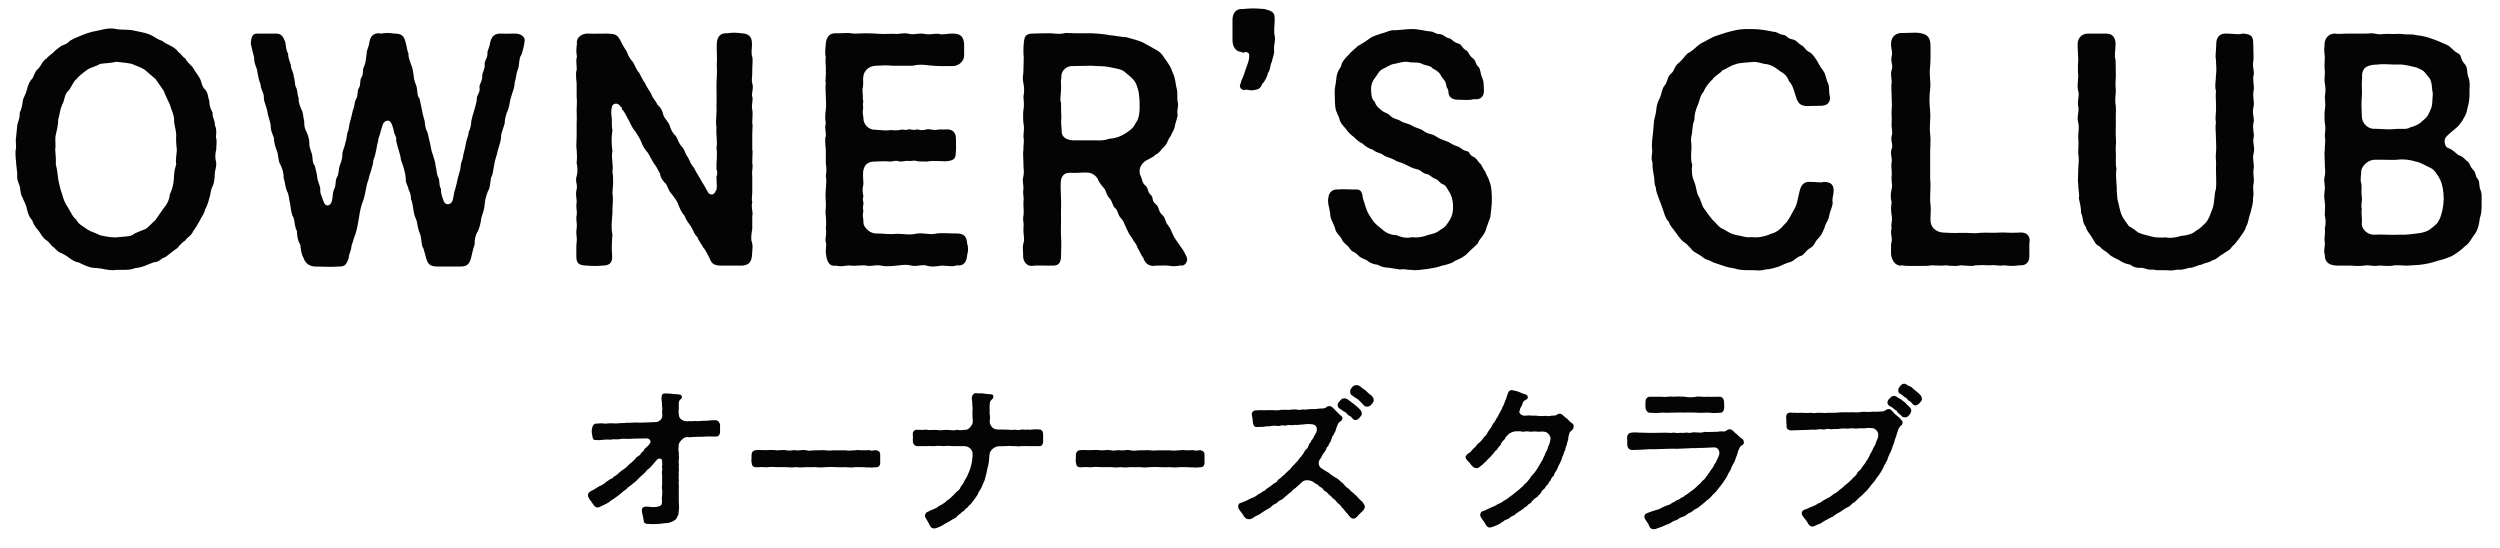
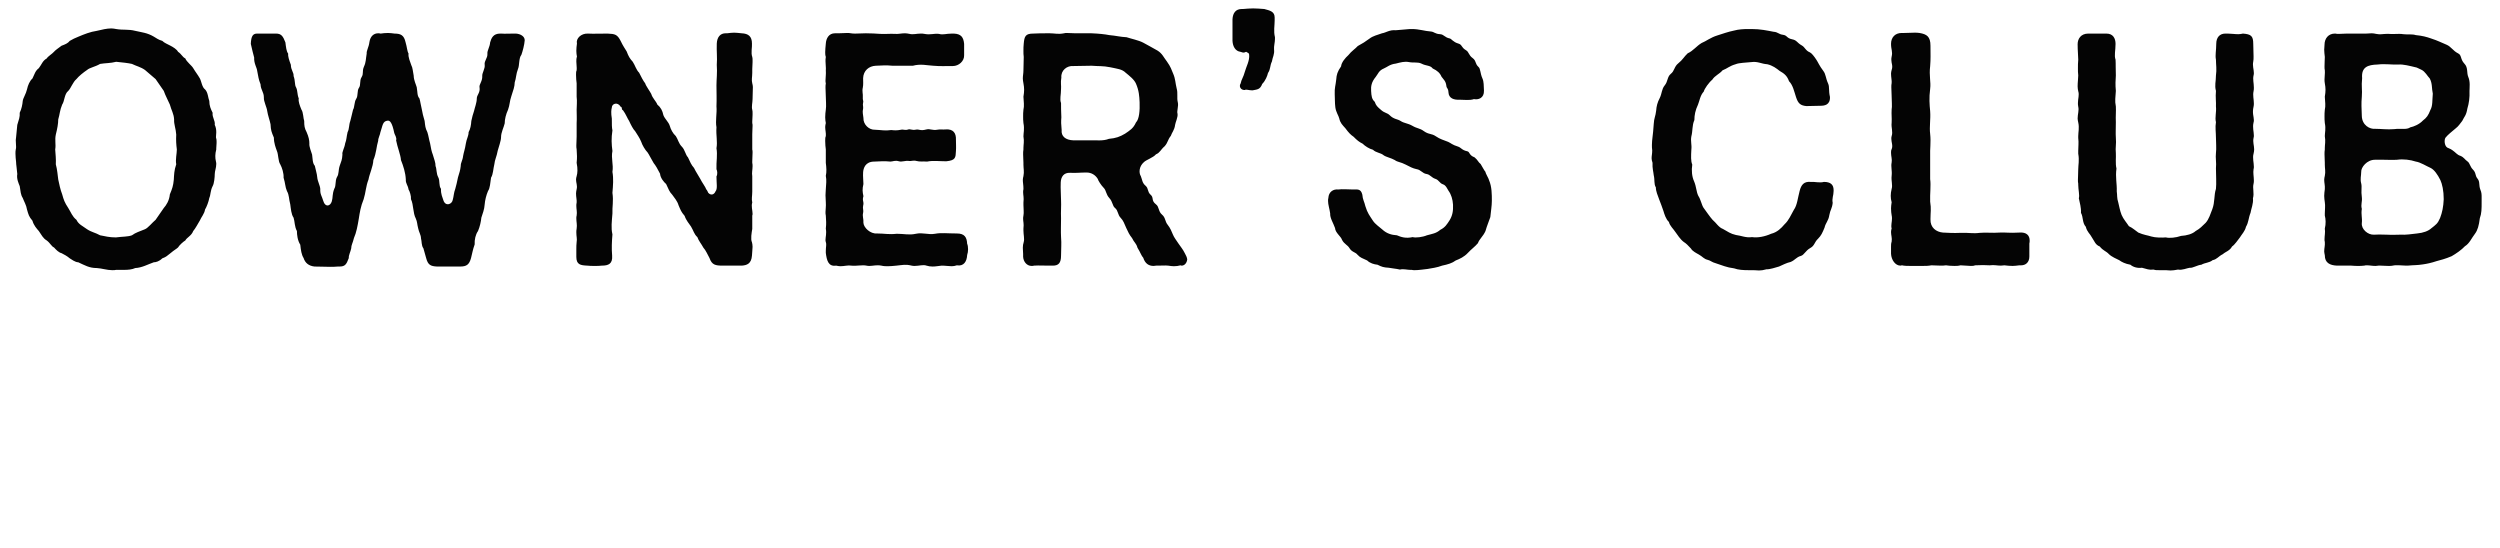
<svg xmlns="http://www.w3.org/2000/svg" width="283" height="62" viewBox="0 0 283 62" fill="none">
-   <path d="M24.447 15.545C24.516 15.751 24.516 15.888 24.516 16.025C24.516 16.094 24.516 16.128 24.516 16.197C24.516 16.403 24.481 16.575 24.481 16.781V16.918C24.344 17.433 24.344 17.88 24.447 18.291C24.481 18.395 24.481 18.498 24.481 18.566C24.481 19.013 24.31 19.356 24.31 19.699C24.31 20.043 24.241 20.798 24.069 21.073C23.795 21.622 23.863 22.034 23.692 22.412C23.623 22.824 23.383 23.442 23.211 23.717C23.142 24.197 22.765 24.609 22.627 24.953C22.421 25.296 22.112 25.88 21.872 26.154C21.666 26.704 21.151 26.875 20.979 27.219C20.739 27.356 20.292 27.768 20.155 28.009C19.983 28.18 19.743 28.283 19.297 28.661C18.885 28.97 18.85 29.073 18.37 29.245C18.026 29.588 17.648 29.691 17.408 29.691C16.721 29.931 16.069 30.309 15.314 30.343C14.936 30.515 14.49 30.549 14.043 30.549H13.151C13.013 30.584 12.876 30.584 12.704 30.584C12.12 30.584 11.537 30.378 10.953 30.343C10.095 30.343 9.614 30.034 8.859 29.691C8.515 29.691 8.069 29.348 7.897 29.245C7.623 29.004 7.245 28.798 6.97 28.661C6.661 28.592 6.352 28.283 6.112 28.009C5.871 27.94 5.665 27.494 5.288 27.219C4.841 26.944 4.738 26.635 4.395 26.154C4.155 25.88 3.811 25.502 3.674 24.987C3.262 24.506 3.228 24.3 3.056 23.717C2.987 23.236 2.713 22.79 2.575 22.412C2.335 22.034 2.335 21.691 2.232 21.073C2.129 20.798 1.854 20.249 1.957 19.699C1.923 19.184 1.82 18.635 1.82 18.326C1.785 18.017 1.751 17.674 1.751 17.399C1.751 17.227 1.751 17.055 1.785 16.918C1.82 16.815 1.82 16.712 1.82 16.609C1.82 16.369 1.785 16.094 1.785 15.854C1.785 15.751 1.82 15.648 1.82 15.545L1.957 14.137C2.129 13.553 2.266 13.244 2.232 12.764C2.438 12.351 2.541 11.836 2.575 11.424C2.61 11.115 2.953 10.6 3.056 10.12C3.159 9.639 3.365 9.158 3.674 8.884C3.914 8.403 3.983 8.025 4.395 7.716C4.738 7.27 4.807 6.892 5.288 6.617C5.425 6.377 5.906 6.102 6.112 5.862C6.215 5.725 6.592 5.45 6.97 5.175C7.348 5.038 7.691 4.901 7.897 4.626C8.275 4.42 8.447 4.317 8.893 4.145C9.545 3.871 10.232 3.596 10.953 3.493C11.537 3.356 12.086 3.218 12.601 3.218C12.773 3.218 12.979 3.253 13.151 3.287C13.94 3.424 14.524 3.287 15.314 3.493C16.035 3.665 16.653 3.699 17.408 4.145C17.717 4.317 17.889 4.489 18.37 4.626C18.61 4.866 18.919 4.969 19.297 5.175C19.571 5.313 20.018 5.587 20.155 5.862C20.567 6.137 20.636 6.446 20.979 6.617C21.116 6.995 21.7 7.407 21.872 7.716C22.181 8.231 22.352 8.403 22.627 8.884C22.799 9.193 22.867 9.879 23.211 10.12C23.554 10.463 23.554 11.115 23.692 11.424C23.692 11.974 23.863 12.351 24.069 12.764C24.001 13.313 24.378 13.622 24.31 14.137C24.447 14.412 24.481 14.686 24.481 14.995C24.481 15.167 24.447 15.339 24.447 15.545ZM19.949 18.601C19.846 18.051 20.018 17.399 20.018 16.918C19.949 16.369 19.915 15.888 19.949 15.236C19.915 14.583 19.674 14.068 19.709 13.519C19.674 12.867 19.4 12.489 19.228 11.836C19.056 11.424 18.713 10.806 18.541 10.291L17.614 8.952C17.271 8.678 16.996 8.403 16.412 7.922C15.932 7.579 15.417 7.476 14.936 7.235C14.49 7.132 13.837 7.064 13.151 6.995C12.498 7.167 11.915 7.132 11.331 7.235C10.747 7.579 10.163 7.647 9.854 7.922C9.442 8.197 8.893 8.643 8.653 8.952C8.241 9.296 8.035 9.982 7.726 10.291C7.279 10.635 7.314 11.459 7.039 11.836C6.764 12.489 6.764 12.97 6.592 13.519C6.592 14 6.489 14.549 6.318 15.236C6.18 15.888 6.352 16.334 6.249 16.918C6.283 17.399 6.352 18.051 6.318 18.601C6.489 19.219 6.524 19.837 6.592 20.317C6.695 20.798 6.833 21.485 7.039 22C7.21 22.618 7.314 22.927 7.726 23.545C8.035 24.026 8.172 24.506 8.653 24.884C8.893 25.399 9.339 25.571 9.854 25.948C10.369 26.292 10.781 26.326 11.331 26.635C11.88 26.738 12.361 26.875 13.116 26.875C13.906 26.772 14.49 26.807 14.936 26.635C15.348 26.326 15.829 26.189 16.412 25.948C16.756 25.811 17.271 25.159 17.614 24.884L18.541 23.545C18.816 23.236 19.159 22.721 19.228 22C19.503 21.347 19.606 21.038 19.674 20.352C19.709 19.768 19.709 19.287 19.949 18.601ZM58.403 3.802C58.918 3.836 59.398 4.111 59.398 4.557C59.364 5.072 59.158 5.828 59.021 6.205C58.712 6.583 58.815 7.407 58.643 7.785C58.403 8.403 58.437 8.849 58.265 9.33C58.265 9.776 58.093 10.257 57.888 10.875C57.681 11.459 57.716 11.871 57.51 12.42C57.27 12.935 57.132 13.519 57.132 13.965C57.029 14.412 56.72 14.995 56.72 15.51C56.72 15.957 56.445 16.643 56.342 17.055C56.239 17.674 55.999 18.12 55.965 18.566C55.827 19.116 55.827 19.734 55.587 20.111C55.484 20.729 55.484 21.279 55.244 21.622C55.038 22.103 54.9 22.686 54.866 23.133C54.832 23.717 54.626 24.197 54.488 24.644C54.454 25.056 54.317 25.674 54.111 26.154C53.836 26.532 53.699 27.15 53.733 27.665C53.492 28.352 53.492 28.558 53.321 29.21C53.115 29.966 52.806 30.172 52.085 30.172H51.604C51.192 30.172 50.711 30.172 50.231 30.172C49.99 30.172 49.716 30.172 49.475 30.172C48.754 30.137 48.445 30 48.239 29.21L47.93 28.111C47.69 27.802 47.758 27.322 47.656 26.979C47.656 26.601 47.415 26.257 47.346 25.88C47.209 25.365 47.243 25.124 47.072 24.747C46.728 24.094 46.831 23.201 46.522 22.549C46.557 22.206 46.385 21.656 46.248 21.45C46.179 20.97 45.904 20.764 45.939 20.317C45.904 19.562 45.664 18.807 45.389 18.12C45.355 17.536 44.977 16.643 44.84 15.888C44.943 15.579 44.668 15.236 44.634 15.064C44.394 13.897 44.153 13.622 43.879 13.656C43.295 13.725 43.329 14.206 43.054 14.995C43.054 15.167 42.78 15.716 42.814 15.922C42.608 16.575 42.608 17.33 42.265 18.12C42.23 18.875 41.818 19.699 41.715 20.317C41.406 21.107 41.406 21.794 41.166 22.549C40.823 23.373 40.72 24.094 40.617 24.747C40.479 25.571 40.342 26.326 40.067 26.944C39.93 27.528 39.758 27.734 39.758 28.111C39.69 28.489 39.449 28.901 39.484 29.21C39.209 29.966 39.037 30.172 38.419 30.172H38.248C37.938 30.206 37.63 30.206 37.355 30.206C36.805 30.206 36.256 30.172 35.604 30.172C34.951 30.103 34.539 29.76 34.368 29.21C34.127 28.833 34.059 28.318 33.99 27.7C33.681 27.219 33.612 26.566 33.612 26.154C33.337 25.674 33.372 25.056 33.234 24.644C32.96 24.266 32.925 23.579 32.857 23.133C32.685 22.515 32.754 22.103 32.479 21.622C32.273 21.141 32.307 20.764 32.101 20.111C32.136 19.631 31.93 18.978 31.724 18.601C31.483 18.257 31.518 17.468 31.346 17.09C31.209 16.712 31.003 16.197 31.003 15.579C30.728 14.927 30.659 14.755 30.625 14.068C30.556 13.691 30.316 13.038 30.247 12.557C30.213 12.18 29.835 11.459 29.87 11.047C29.87 10.394 29.526 10.223 29.492 9.536C29.252 8.952 29.252 8.678 29.114 8.025C29.08 7.647 28.736 7.201 28.771 6.514C28.668 6.171 28.53 5.553 28.393 4.969C28.427 4.077 28.634 3.802 29.114 3.802H31.243C31.827 3.802 32.033 4.077 32.307 4.798C32.376 5.313 32.41 5.793 32.617 6.068C32.582 6.343 32.719 6.789 32.925 7.338C32.925 7.922 33.269 8.197 33.234 8.609C33.441 9.158 33.337 9.605 33.509 9.879C33.715 10.291 33.612 10.6 33.818 11.15C33.749 11.493 33.956 12.008 34.127 12.42C34.333 12.695 34.333 13.45 34.436 13.691C34.436 14.24 34.471 14.515 34.711 14.961C34.951 15.51 35.02 15.888 35.02 16.231C34.986 16.643 35.226 17.124 35.329 17.502C35.398 17.948 35.363 18.463 35.638 18.772C35.707 19.15 35.878 19.631 35.913 20.077C35.947 20.523 36.222 20.97 36.256 21.382C36.222 22 36.428 22.172 36.599 22.755C36.805 23.476 37.389 23.373 37.561 22.79C37.698 22.343 37.595 22 37.836 21.382C38.076 20.97 37.904 20.523 38.145 20.043C38.385 19.699 38.282 19.287 38.453 18.772C38.625 18.257 38.728 18.12 38.763 17.502C38.694 17.193 39.003 16.746 39.072 16.231C39.243 15.785 39.209 15.545 39.346 14.961C39.552 14.583 39.484 14.137 39.655 13.691C39.793 13.21 39.827 12.935 39.964 12.42C40.136 12.18 40.102 11.527 40.308 11.218C40.582 10.806 40.376 10.291 40.651 9.914C40.857 9.605 40.685 9.124 40.926 8.746C41.2 8.3 40.96 8.094 41.2 7.544C41.441 7.029 41.406 6.652 41.509 6.068C41.475 5.725 41.75 5.347 41.818 4.763C41.921 4.077 42.334 3.768 42.814 3.768C42.883 3.768 42.986 3.768 43.089 3.802C43.329 3.768 43.604 3.733 43.913 3.733C44.153 3.733 44.394 3.768 44.668 3.802C45.389 3.802 45.733 4.008 45.904 4.763C46.076 5.313 46.076 5.759 46.248 6.068C46.179 6.446 46.454 7.064 46.557 7.373C46.728 7.682 46.728 8.094 46.831 8.575C46.831 9.055 47.106 9.605 47.175 9.879C47.278 10.463 47.209 10.841 47.484 11.15C47.587 11.493 47.621 11.871 47.758 12.42C47.827 12.798 47.896 13.141 48.068 13.691C48.136 14.274 48.136 14.48 48.377 14.961C48.514 15.373 48.548 15.751 48.686 16.231C48.789 16.815 48.857 17.159 48.995 17.502C49.166 18.12 49.304 18.36 49.304 18.807C49.441 19.081 49.372 19.631 49.613 20.077C49.819 20.455 49.647 21.004 49.922 21.382C49.887 21.965 50.093 22.343 50.196 22.686C50.437 23.408 51.192 23.133 51.261 22.584C51.364 22.24 51.364 21.828 51.535 21.382C51.638 21.073 51.741 20.558 51.844 20.077C52.016 19.493 52.085 19.356 52.154 18.807C52.154 18.36 52.359 18.223 52.428 17.639C52.497 17.227 52.634 16.918 52.737 16.231C52.806 15.751 53.046 15.407 53.046 14.961C53.252 14.583 53.321 14.171 53.355 13.691C53.458 13.175 53.527 13.004 53.664 12.557C53.733 12.214 53.973 11.63 53.973 11.15C53.973 10.738 54.385 10.497 54.282 9.879C54.214 9.57 54.626 9.193 54.591 8.609C54.557 8.266 54.935 7.75 54.866 7.338C54.797 6.858 55.209 6.617 55.175 6.068C55.141 5.725 55.45 5.313 55.484 4.798C55.621 4.317 55.827 3.802 56.617 3.802H56.754C57.132 3.836 57.647 3.802 58.093 3.802H58.403ZM85.156 25.914C85.087 26.326 84.95 27.081 85.122 27.425C85.156 27.562 85.19 27.734 85.19 27.94C85.19 28.283 85.122 28.695 85.122 28.936C85.053 29.863 84.538 30.034 83.954 30.069H81.825C81.001 30.069 80.589 30 80.315 29.21C80.143 28.901 79.868 28.283 79.628 28.043C79.388 27.596 79.079 27.253 78.941 26.841C78.564 26.498 78.529 26.154 78.22 25.639C78.014 25.33 77.671 24.953 77.499 24.438C77.087 23.957 77.053 23.785 76.812 23.236C76.675 22.755 76.332 22.378 76.091 22.034C75.782 21.725 75.679 21.416 75.405 20.832C75.164 20.626 74.752 20.146 74.718 19.665C74.478 19.184 74.203 18.704 73.997 18.463C73.722 18.017 73.482 17.502 73.31 17.262C73.035 16.987 72.692 16.403 72.589 16.06C72.417 15.613 72.108 15.201 71.902 14.858C71.662 14.618 71.422 14.137 71.216 13.691C71.044 13.45 70.838 12.901 70.529 12.489C70.289 12.386 70.495 12.146 70.254 12.077C69.911 11.493 69.258 11.733 69.258 12.18C69.19 12.42 69.156 12.798 69.258 13.416C69.258 14.068 69.258 14.48 69.327 14.755C69.19 15.648 69.224 16.334 69.327 17.09C69.156 17.948 69.465 18.601 69.327 19.459C69.465 20.214 69.396 21.004 69.327 21.828C69.465 22.79 69.293 23.408 69.327 24.163C69.258 25.09 69.156 25.777 69.327 26.532C69.258 27.39 69.224 28.111 69.293 28.936C69.362 29.863 68.881 30.069 68.125 30.069C67.885 30.103 67.61 30.103 67.37 30.103C67.027 30.103 66.683 30.103 66.477 30.069C65.722 30.034 65.241 29.966 65.241 29.073V28.249C65.241 27.974 65.241 27.665 65.276 27.39C65.344 27.047 65.241 26.772 65.241 26.292C65.241 26.189 65.241 26.051 65.276 25.88C65.344 25.433 65.241 25.124 65.241 24.712C65.241 24.609 65.241 24.506 65.276 24.403C65.344 23.991 65.241 23.682 65.241 23.305C65.241 23.201 65.241 23.064 65.276 22.927C65.31 22.686 65.207 22.309 65.207 21.897C65.207 21.759 65.241 21.588 65.276 21.416C65.379 21.004 65.207 20.695 65.207 20.317C65.207 20.18 65.241 20.077 65.276 19.94C65.379 19.596 65.413 19.116 65.276 18.429C65.344 17.776 65.31 17.57 65.276 16.918C65.241 16.746 65.241 16.609 65.241 16.472C65.241 16.163 65.276 15.854 65.276 15.442V13.931C65.31 13.382 65.276 12.935 65.276 12.42C65.276 11.974 65.344 11.493 65.276 10.944V9.433C65.241 9.193 65.207 8.815 65.207 8.472C65.207 8.266 65.207 8.094 65.276 7.957C65.31 7.613 65.241 7.304 65.241 6.961C65.241 6.789 65.241 6.617 65.31 6.411C65.276 6.24 65.241 5.999 65.241 5.759C65.241 5.484 65.276 5.175 65.31 4.935C65.173 4.351 65.791 3.768 66.546 3.802C67.13 3.836 68.057 3.802 68.778 3.802C69.636 3.836 69.877 3.905 70.254 4.626C70.529 5.21 70.735 5.484 70.941 5.828C71.147 6.377 71.284 6.617 71.628 6.995C71.902 7.407 72.005 7.888 72.349 8.231C72.52 8.575 72.829 9.193 73.035 9.433C73.104 9.708 73.585 10.36 73.722 10.635C73.859 11.115 74.272 11.459 74.409 11.836C74.787 12.146 74.993 12.523 75.096 13.038C75.267 13.485 75.679 13.794 75.817 14.24C75.92 14.618 76.16 15.098 76.503 15.407C76.744 15.751 76.812 16.231 77.19 16.609C77.533 16.952 77.602 17.536 77.877 17.811C78.117 18.326 78.254 18.669 78.564 19.013C78.769 19.459 79.113 19.94 79.25 20.214C79.49 20.695 79.868 21.176 79.937 21.416C80.109 21.622 80.074 21.656 80.177 21.828C80.452 22.137 80.83 22.069 81.001 21.656C81.242 21.382 81.104 20.729 81.104 19.974C81.242 19.734 81.207 19.356 81.104 19.15C81.07 18.291 81.242 17.536 81.104 16.781C81.242 16.025 81.036 15.304 81.104 14.412C80.967 13.656 81.173 12.832 81.104 12.043C81.139 11.218 81.104 10.394 81.104 9.673C81.104 8.987 81.207 8.231 81.139 7.338C81.207 6.514 81.104 5.793 81.139 4.935C81.173 4.18 81.551 3.768 82.134 3.768H82.306C82.615 3.733 82.855 3.699 83.096 3.699C83.336 3.699 83.611 3.733 83.954 3.768C84.71 3.802 85.122 4.111 85.122 4.935C85.156 5.313 84.984 5.965 85.156 6.446C85.19 6.549 85.19 6.686 85.19 6.823C85.19 6.892 85.19 6.961 85.19 7.029C85.19 7.304 85.156 7.579 85.156 7.819V8.231C85.156 8.712 85.053 9.055 85.156 9.433C85.19 9.57 85.225 9.708 85.225 9.845C85.225 10.291 85.053 10.669 85.156 10.944C85.19 11.012 85.19 11.115 85.19 11.218C85.19 11.596 85.053 12.077 85.156 12.42C85.19 12.557 85.19 12.661 85.19 12.798C85.19 12.867 85.19 12.935 85.19 13.004C85.19 13.278 85.156 13.519 85.156 13.725V13.931C85.19 14.034 85.19 14.137 85.19 14.24C85.19 14.515 85.156 14.858 85.156 15.201V16.918C85.19 17.021 85.19 17.124 85.19 17.262C85.19 17.605 85.156 17.948 85.156 18.257V18.429C85.19 18.566 85.19 18.704 85.19 18.807C85.19 19.219 85.087 19.562 85.156 19.94V20.146C85.156 20.249 85.156 20.352 85.156 20.489C85.156 20.695 85.156 20.935 85.156 21.141V21.691C85.156 22.206 85.053 22.48 85.156 22.927C85.019 23.339 85.19 23.82 85.19 24.197C85.19 24.266 85.19 24.335 85.156 24.403V24.712C85.156 24.815 85.156 24.918 85.156 25.021C85.156 25.193 85.156 25.365 85.156 25.571V25.914ZM109.482 27.596C109.551 27.734 109.585 27.974 109.585 28.215C109.585 28.455 109.551 28.661 109.482 28.867C109.448 29.588 109.105 30.172 108.315 30.034C108.109 30.103 107.937 30.137 107.731 30.137C107.388 30.137 107.044 30.069 106.598 30.069C106.255 30.103 105.911 30.172 105.568 30.172C105.328 30.172 105.087 30.137 104.881 30.069C104.504 29.931 104.057 30.103 103.542 30.103C103.439 30.103 103.302 30.103 103.199 30.069C102.478 29.897 102.203 30 101.482 30.069C101.104 30.103 100.83 30.137 100.521 30.137C100.28 30.137 100.04 30.137 99.765 30.069C99.216 29.966 98.838 30.103 98.426 30.103C98.323 30.103 98.22 30.103 98.083 30.069C97.636 29.966 96.881 30.137 96.366 30.069C96.023 30 95.576 30.137 95.13 30.137C94.958 30.137 94.821 30.103 94.649 30.069C93.757 30.206 93.585 29.451 93.482 28.627C93.482 28.524 93.482 28.455 93.482 28.386C93.482 27.94 93.585 27.665 93.482 27.39C93.447 27.322 93.447 27.253 93.447 27.15C93.447 26.841 93.585 26.429 93.482 25.88C93.55 25.262 93.516 25.021 93.482 24.403C93.447 24.266 93.447 24.129 93.447 23.991C93.447 23.682 93.516 23.373 93.482 22.892C93.482 22.618 93.447 22.378 93.447 22.103C93.447 21.862 93.482 21.622 93.482 21.416C93.516 20.832 93.585 20.42 93.482 19.905C93.585 19.459 93.55 18.978 93.482 18.429C93.482 18.017 93.482 17.742 93.482 17.433C93.482 17.262 93.482 17.09 93.482 16.918C93.447 16.678 93.413 16.3 93.413 15.957C93.413 15.751 93.413 15.545 93.482 15.407C93.516 15.064 93.413 14.721 93.413 14.377C93.413 14.24 93.447 14.068 93.482 13.931C93.447 13.759 93.413 13.519 93.413 13.278C93.413 12.97 93.447 12.661 93.482 12.42C93.55 12.008 93.482 11.287 93.482 10.944C93.482 10.566 93.447 10.257 93.447 9.948C93.447 9.776 93.447 9.605 93.482 9.433C93.447 9.33 93.447 9.227 93.447 9.09C93.447 8.746 93.516 8.403 93.482 7.957C93.516 7.682 93.447 7.338 93.447 6.926C93.447 6.789 93.447 6.617 93.482 6.446C93.413 6.24 93.413 6.068 93.413 5.896C93.413 5.622 93.447 5.347 93.482 4.935C93.516 4.351 93.825 3.768 94.512 3.768H94.924C95.302 3.768 95.611 3.733 95.885 3.733C96.023 3.733 96.16 3.733 96.332 3.768C96.469 3.802 96.641 3.802 96.847 3.802C97.19 3.802 97.636 3.768 98.014 3.768C98.598 3.768 99.113 3.802 99.662 3.836C100.28 3.871 100.727 3.802 101.31 3.836C101.688 3.871 102.031 3.768 102.443 3.768C102.615 3.768 102.787 3.802 102.958 3.836C103.37 3.939 103.748 3.802 104.229 3.802C104.366 3.802 104.504 3.802 104.641 3.836C105.328 3.974 105.705 3.768 106.289 3.836C106.77 3.974 107.079 3.802 107.765 3.802H107.971C108.795 3.836 109.07 4.214 109.139 4.969V6.24C109.173 6.926 108.521 7.476 107.868 7.476C106.907 7.476 106.461 7.51 105.637 7.441C104.95 7.407 104.229 7.201 103.336 7.441H101.036C100.315 7.373 99.868 7.407 99.147 7.441C98.357 7.476 97.739 7.991 97.705 8.849C97.705 9.227 97.739 9.57 97.671 9.914C97.568 10.36 97.705 10.6 97.671 11.012C97.636 11.321 97.774 11.424 97.705 11.63C97.636 11.871 97.739 12.077 97.705 12.283C97.602 12.729 97.705 12.935 97.739 13.347C97.705 14.103 98.392 14.721 99.044 14.686C99.868 14.721 100.143 14.824 100.898 14.721C101.207 14.755 101.516 14.789 101.997 14.686C102.272 14.618 102.443 14.789 102.821 14.652C103.027 14.583 103.267 14.755 103.611 14.686C104.126 14.583 104.092 14.858 104.881 14.652C105.259 14.549 105.602 14.789 106.083 14.686C106.426 14.618 106.735 14.686 107.044 14.652C107.903 14.583 108.246 15.064 108.212 15.819C108.212 16.266 108.246 16.678 108.212 17.09C108.177 17.845 108.177 18.154 107.113 18.257C106.289 18.257 105.637 18.154 104.95 18.291C104.504 18.257 104.126 18.326 103.748 18.223C103.405 18.12 103.164 18.257 102.924 18.223C102.443 18.154 102.134 18.36 101.757 18.257C101.31 18.12 101.07 18.291 100.795 18.291C100.074 18.223 99.799 18.257 98.975 18.291C97.945 18.291 97.739 19.047 97.705 19.493C97.671 19.974 97.739 20.455 97.739 20.832C97.602 21.416 97.636 21.725 97.739 22.206C97.568 22.79 97.842 22.755 97.705 23.305C97.636 23.579 97.774 23.82 97.705 24.094C97.602 24.472 97.774 24.781 97.739 25.227C97.774 25.777 98.529 26.498 99.284 26.429C100.143 26.429 100.589 26.566 101.516 26.463C102.34 26.463 102.924 26.635 103.679 26.463C104.469 26.292 105.053 26.601 105.843 26.463C106.564 26.326 107.216 26.429 108.315 26.429C109.173 26.429 109.448 26.841 109.482 27.596ZM134.119 28.661C134.222 28.833 134.394 29.176 134.394 29.382C134.325 29.863 134.016 30.069 133.776 30.069C133.742 30.069 133.673 30.069 133.639 30.034C133.398 30.103 133.158 30.137 132.883 30.137C132.677 30.137 132.471 30.103 132.231 30.069C131.922 30.034 131.476 30.069 131.132 30.069H130.892C130.789 30.069 130.686 30.103 130.583 30.103C130.033 30.103 129.621 29.828 129.415 29.176C129.209 28.97 129.106 28.592 128.763 28.043C128.626 27.528 128.385 27.459 128.145 26.944C127.836 26.566 127.699 26.257 127.493 25.811C127.287 25.33 127.149 24.953 126.875 24.678C126.497 24.3 126.6 23.854 126.222 23.545C125.913 23.305 125.982 22.858 125.57 22.412C125.192 22 125.226 21.553 124.952 21.279C124.643 20.97 124.299 20.42 124.265 20.249C123.99 19.802 123.544 19.528 122.995 19.528C122.239 19.528 121.93 19.596 121.14 19.562C120.419 19.528 120.11 20.008 120.076 20.626C120.042 21.416 120.11 22 120.11 22.652C120.145 23.305 120.076 23.957 120.11 24.712C120.11 25.536 120.076 26.189 120.11 26.807C120.179 27.7 120.11 28.009 120.11 28.936C120.11 29.76 119.836 30.069 119.183 30.069H118.6C118.188 30.069 117.638 30.034 117.055 30.069C116.952 30.103 116.883 30.103 116.78 30.103C116.23 30.103 115.853 29.622 115.818 29.073V28.936C115.818 28.867 115.818 28.833 115.818 28.764C115.818 28.524 115.784 28.283 115.784 28.043C115.784 27.837 115.818 27.596 115.887 27.39C115.99 27.047 115.853 26.566 115.853 26.086V25.88C115.921 25.296 115.818 25.09 115.818 24.781C115.818 24.678 115.818 24.541 115.853 24.403C115.921 24.06 115.853 23.614 115.853 23.201V22.927C115.921 22.343 115.818 22.103 115.818 21.759C115.818 21.656 115.818 21.553 115.853 21.416V21.313C115.853 20.97 115.784 20.661 115.784 20.352C115.784 20.214 115.818 20.077 115.853 19.94C115.956 19.425 115.853 19.081 115.853 18.635V18.429C115.853 18.154 115.818 17.811 115.818 17.468C115.818 17.296 115.818 17.09 115.853 16.918V16.746C115.853 16.369 115.956 15.991 115.853 15.442C115.853 15.03 115.99 14.618 115.853 13.931C115.818 13.656 115.818 13.416 115.818 13.175C115.818 12.935 115.818 12.695 115.853 12.42C115.956 12.008 115.887 11.493 115.853 10.944C115.956 10.326 115.956 9.982 115.853 9.433C115.818 9.227 115.784 9.055 115.784 8.884C115.784 8.575 115.853 8.3 115.853 7.957C115.853 7.647 115.887 6.823 115.887 6.446C115.853 6.205 115.853 5.999 115.853 5.793C115.853 5.484 115.853 5.21 115.887 4.935C115.956 4.111 116.093 3.802 116.952 3.802C117.604 3.768 117.982 3.768 118.668 3.768H118.84C119.389 3.768 119.767 3.905 120.454 3.768C120.557 3.733 120.66 3.733 120.763 3.733C121.072 3.733 121.45 3.768 121.724 3.768H123.544C124.368 3.802 125.055 3.871 125.57 3.974C126.36 4.042 126.806 4.18 127.527 4.214C128.042 4.386 128.9 4.557 129.415 4.832C129.896 5.107 130.445 5.381 131.029 5.725C131.579 6.068 131.716 6.48 132.094 6.961C132.54 7.579 132.609 7.888 132.815 8.369C133.055 8.918 133.055 9.433 133.192 9.982C133.364 10.566 133.192 11.047 133.33 11.596C133.433 12.008 133.192 12.592 133.295 12.867C133.364 13.244 133.055 13.862 133.021 14.137C132.952 14.721 132.643 15.03 132.54 15.373C132.162 15.854 132.231 16.094 131.853 16.54C131.373 16.952 131.304 17.296 130.857 17.468C130.548 17.845 129.759 18.085 129.484 18.36C128.935 18.841 128.9 19.562 129.141 19.94C129.312 20.352 129.278 20.695 129.69 21.038C130.033 21.347 129.862 21.691 130.239 22.034C130.651 22.378 130.274 22.686 130.857 23.133C131.235 23.408 131.098 23.923 131.544 24.3C131.956 24.644 131.853 25.056 132.197 25.468C132.471 25.811 132.643 26.223 132.78 26.566C132.883 26.841 133.192 27.253 133.398 27.562C133.673 27.974 133.879 28.18 134.119 28.661ZM127.355 15.133C127.905 14.755 128.282 14.549 128.591 13.862C128.969 13.485 129.038 12.489 129.003 11.562C128.969 10.875 128.935 10.257 128.591 9.467C128.385 8.987 127.836 8.575 127.424 8.231C127.012 7.819 126.463 7.785 125.673 7.613C124.849 7.441 124.334 7.51 123.578 7.441C122.617 7.476 122.445 7.441 121.518 7.476C120.797 7.407 120.076 7.957 120.145 8.781C120.042 9.364 120.145 9.708 120.11 10.051C120.11 10.772 119.939 11.218 120.11 11.665C120.11 12.111 120.11 12.592 120.145 13.278C120.11 13.759 120.11 14.068 120.179 14.721C120.11 15.407 120.591 15.854 121.518 15.888H123.304C124.162 15.854 124.814 15.991 125.535 15.716C126.325 15.648 126.772 15.476 127.355 15.133ZM144.325 4.214V4.42C144.325 4.798 144.188 5.244 144.222 5.587C144.291 6.171 144.05 6.48 143.981 6.961C143.741 7.441 143.844 7.819 143.535 8.266C143.466 8.575 143.26 9.124 142.883 9.502C142.642 10.154 142.299 10.12 141.818 10.223H141.681C141.372 10.223 141.029 10.085 140.926 10.188H140.857C140.479 10.188 140.205 9.811 140.445 9.433C140.514 9.021 140.754 8.746 140.926 8.094C141.063 7.579 141.475 6.858 141.406 6.205C141.406 5.999 141.269 5.999 141.063 5.862C140.72 6.034 140.685 5.931 140.411 5.862C139.861 5.793 139.552 5.278 139.518 4.626V2.188C139.552 1.467 139.896 1.021 140.548 1.021H140.685C141.132 0.986 141.475 0.952 141.853 0.952C142.265 0.952 142.642 0.986 143.123 1.021C143.741 1.192 144.291 1.295 144.291 1.982V2.325C144.291 2.909 144.153 3.527 144.325 4.214ZM168.568 20.42C168.877 21.141 168.877 22 168.877 22.721C168.877 23.305 168.774 23.854 168.705 24.575C168.534 25.09 168.328 25.536 168.156 26.154C167.881 26.772 167.469 27.047 167.298 27.528C166.989 27.905 166.542 28.215 166.164 28.627C165.752 29.073 165.237 29.313 164.791 29.485C164.379 29.794 163.898 29.931 163.246 30.069C162.731 30.275 162.01 30.378 161.598 30.446C161.22 30.481 160.636 30.584 160.156 30.584C160.018 30.584 159.915 30.584 159.812 30.549H159.641C159.297 30.549 158.851 30.412 158.473 30.515C158.061 30.412 157.512 30.378 157.203 30.309C156.619 30.275 156.413 30.206 155.932 29.966C155.555 29.931 155.074 29.794 154.765 29.485C154.216 29.21 154.01 29.21 153.666 28.833C153.426 28.524 153.048 28.558 152.774 28.111C152.533 27.7 152.19 27.665 151.915 27.15C151.812 26.772 151.16 26.36 151.125 25.811C150.919 25.227 150.542 24.678 150.576 24.163C150.507 23.648 150.336 23.167 150.336 22.755C150.336 22.618 150.336 22.515 150.37 22.412C150.404 21.725 150.919 21.382 151.503 21.45C151.915 21.382 152.671 21.45 153.151 21.45C153.666 21.45 154.044 21.347 154.216 22.034C154.25 22.584 154.456 22.858 154.559 23.339C154.799 24.129 155.04 24.403 155.417 24.987C155.658 25.365 156.173 25.708 156.482 25.983C156.963 26.429 157.512 26.601 158.13 26.635C158.611 26.841 159.126 27.013 159.915 26.841C160.259 26.944 161.048 26.841 161.529 26.635C162.147 26.463 162.559 26.429 163.04 26.017C163.589 25.742 163.795 25.399 164.104 24.918C164.413 24.403 164.516 23.888 164.482 23.167C164.448 22.584 164.276 22 163.967 21.588C163.864 21.45 163.692 20.97 163.349 20.867C162.937 20.729 162.903 20.386 162.491 20.249C162.044 20.111 161.907 19.768 161.495 19.699C161.014 19.631 160.842 19.219 160.362 19.15C159.881 19.047 159.606 18.875 159.126 18.635C158.542 18.326 158.199 18.36 157.89 18.12C157.478 17.88 156.894 17.776 156.619 17.57C156.31 17.296 155.761 17.296 155.417 16.952C155.005 16.849 154.525 16.54 154.25 16.266C153.838 16.06 153.632 15.888 153.22 15.476C152.911 15.27 152.671 15.03 152.293 14.515C151.95 14.137 151.709 13.897 151.606 13.416C151.537 13.107 151.228 12.695 151.16 12.146C151.091 11.596 151.125 11.253 151.091 10.669C151.057 9.948 151.194 9.673 151.263 8.987C151.297 8.472 151.4 8.094 151.812 7.51C151.847 7.064 152.293 6.549 152.636 6.24C152.98 5.793 153.426 5.519 153.701 5.21C154.216 4.935 154.593 4.695 155.005 4.386C155.452 4.042 155.898 3.974 156.447 3.768C156.894 3.699 157.306 3.356 157.993 3.424L159.606 3.287H159.847C160.636 3.287 161.323 3.527 161.941 3.562C162.388 3.596 162.388 3.836 163.04 3.871C163.452 3.905 163.555 4.248 164.104 4.351C164.31 4.386 164.482 4.763 165.1 4.935C165.546 5.072 165.375 5.347 165.958 5.69C166.302 5.896 166.233 6.24 166.714 6.583C167.126 6.892 166.954 7.201 167.366 7.579C167.607 7.785 167.538 8.266 167.813 8.884C167.984 9.261 167.95 9.708 167.984 10.257C168.019 11.115 167.332 11.321 166.851 11.218C166.37 11.39 165.752 11.287 165.203 11.287C164.619 11.321 164.001 11.15 163.967 10.463C163.933 9.914 163.761 10.051 163.727 9.708C163.658 9.158 163.418 9.021 163.177 8.678C163.006 8.266 162.697 7.991 162.182 7.75C161.907 7.373 161.426 7.476 160.911 7.201C160.499 6.995 160.018 7.132 159.503 7.029C158.988 6.926 158.542 7.064 157.993 7.201C157.34 7.27 156.997 7.613 156.654 7.75C156.07 7.991 156.001 8.369 155.726 8.712C155.246 9.296 155.177 9.776 155.211 10.291C155.246 10.875 155.28 11.218 155.623 11.527C155.761 11.939 155.898 12.077 156.344 12.454C156.722 12.798 157.031 12.764 157.306 13.038C157.787 13.519 158.164 13.45 158.542 13.691C158.954 13.965 159.332 13.931 159.881 14.24C160.396 14.549 160.739 14.515 161.151 14.824C161.77 15.27 162.01 15.064 162.559 15.442C163.006 15.751 163.418 15.854 163.933 16.06C164.242 16.197 164.413 16.403 164.997 16.575C165.443 16.712 165.443 16.987 166.096 17.124C166.405 17.193 166.267 17.57 166.92 17.811C167.298 18.12 167.332 18.36 167.607 18.566C167.744 18.772 168.019 19.322 168.156 19.459C168.156 19.631 168.534 20.214 168.568 20.42ZM207.564 21.519V21.622C207.564 22.137 207.358 22.446 207.461 22.961C207.392 23.614 207.186 23.751 207.083 24.335C206.98 25.021 206.671 25.193 206.534 25.777C206.293 26.36 206.156 26.669 205.813 27.013C205.366 27.425 205.435 27.802 204.92 28.077C204.371 28.386 204.233 28.867 203.856 28.97C203.341 29.107 203.203 29.451 202.688 29.657C202.311 29.725 201.692 30.034 201.383 30.172C201.04 30.275 200.285 30.515 199.976 30.481C199.598 30.584 199.392 30.618 199.117 30.618C198.946 30.618 198.74 30.584 198.465 30.584H197.916C197.366 30.584 196.748 30.549 196.302 30.378C195.443 30.275 194.963 30.034 194.207 29.794C193.795 29.691 193.624 29.485 193.315 29.416C192.868 29.313 192.731 29.039 192.285 28.798C192.044 28.661 191.563 28.421 191.426 28.146C191.151 27.837 190.842 27.528 190.602 27.39C190.224 27.116 189.847 26.532 189.675 26.292C189.435 25.914 189.023 25.571 188.92 25.124C188.576 24.815 188.405 24.232 188.302 23.888C188.164 23.511 187.958 22.892 187.821 22.584C187.649 22.103 187.443 21.656 187.443 21.21C187.203 20.832 187.34 20.386 187.203 19.837C187.169 19.459 187.031 19.047 187.066 18.429C186.997 18.223 186.962 18.051 186.962 17.914C186.962 17.639 187.031 17.399 187.031 17.021C186.997 16.815 186.997 16.609 186.997 16.403C186.997 16.094 187.031 15.819 187.066 15.51C187.1 15.201 187.169 14.686 187.203 14.034C187.237 13.347 187.409 13.175 187.478 12.523C187.512 12.043 187.615 11.596 187.89 11.081C188.13 10.6 188.096 10.085 188.439 9.673C188.817 9.227 188.714 8.712 189.126 8.369C189.572 8.025 189.503 7.544 189.984 7.167C190.499 6.755 190.636 6.411 191.048 6.034C191.666 5.759 192.044 5.21 192.628 4.866C193.143 4.66 193.624 4.248 194.413 4.008C194.963 3.836 195.615 3.596 196.302 3.459C196.782 3.321 197.401 3.287 197.881 3.287H198.293C199.289 3.287 200.044 3.459 200.765 3.596C201.28 3.63 201.315 3.871 201.83 3.939C202.345 4.008 202.208 4.317 202.894 4.454C203.409 4.557 203.409 4.832 203.959 5.141C204.336 5.347 204.371 5.725 204.886 5.931C205.057 5.999 205.366 6.377 205.607 6.755C205.778 6.995 205.95 7.441 206.396 8.025C206.706 8.437 206.637 8.781 206.946 9.467C207.118 9.845 206.98 10.223 207.152 10.978C207.186 11.905 206.499 11.974 206.053 11.974C205.607 11.974 204.954 12.008 204.474 12.008C203.821 11.939 203.547 11.733 203.306 10.978C203.1 10.36 202.963 9.639 202.517 9.193C202.311 8.609 202.002 8.334 201.452 8.025C201.109 7.75 200.662 7.407 200.044 7.27C199.392 7.235 198.98 6.926 198.259 7.029C197.641 7.098 196.886 7.098 196.473 7.27C195.752 7.476 195.546 7.75 194.997 7.957C194.619 8.403 194.139 8.54 193.83 9.021C193.452 9.33 192.937 10.051 192.868 10.36C192.456 10.806 192.388 11.424 192.216 11.836C191.907 12.489 191.804 13.038 191.804 13.588C191.529 14.206 191.632 14.789 191.46 15.442C191.357 15.991 191.529 16.369 191.46 16.952C191.426 17.674 191.392 18.223 191.563 18.635C191.46 19.287 191.529 20.008 191.769 20.523C192.044 21.176 192.01 21.691 192.25 22.172C192.525 22.584 192.628 23.201 192.834 23.511C193.212 24.026 193.555 24.541 193.864 24.884C194.276 25.227 194.551 25.742 195.031 25.914C195.581 26.223 195.89 26.463 196.508 26.601C197.092 26.669 197.641 26.944 198.328 26.841C198.98 26.944 199.804 26.772 200.491 26.463C201.177 26.292 201.624 25.845 202.002 25.399C202.517 24.918 202.688 24.403 203.066 23.751C203.444 23.236 203.512 22.378 203.718 21.622C203.89 20.935 204.199 20.523 204.954 20.592C205.469 20.558 205.984 20.729 206.465 20.592C207.221 20.592 207.564 20.901 207.564 21.519ZM229.722 27.562V29.039C229.722 29.725 229.276 30.034 228.795 30.034H228.589C228.314 30.069 228.039 30.103 227.833 30.103C227.49 30.103 227.181 30.069 226.906 30.034C226.769 30.034 226.632 30.069 226.494 30.069C226.048 30.069 225.773 29.966 225.224 30.034C224.812 30 224.194 30 223.576 30.034C223.439 30.103 223.267 30.103 223.095 30.103C222.717 30.103 222.271 30.034 221.928 30.034C221.687 30.103 221.447 30.103 221.241 30.103C220.863 30.103 220.52 30.069 220.28 30.034C220.074 30.069 219.868 30.069 219.696 30.069C219.318 30.069 218.941 30.034 218.632 30.034C218.288 30.103 217.979 30.103 217.636 30.103H216.297C215.953 30.103 215.576 30.103 215.301 30.034C215.232 30.034 215.198 30.069 215.129 30.069C214.546 30.069 214.099 29.416 214.065 28.73V27.905C214.065 27.734 214.065 27.562 214.134 27.356C214.202 26.944 214.065 26.635 214.065 26.257C214.065 26.12 214.099 25.983 214.134 25.845C214.099 25.777 214.099 25.674 214.099 25.571C214.099 25.227 214.237 24.815 214.134 24.369C214.099 24.197 214.065 23.888 214.065 23.579C214.065 23.373 214.099 23.133 214.134 22.892C214.065 22.652 214.031 22.412 214.031 22.172C214.031 21.931 214.065 21.656 214.134 21.382C214.271 20.97 214.065 20.455 214.134 19.905C214.202 19.287 214.031 18.875 214.134 18.395C214.202 18.051 214.065 17.674 214.065 17.296C214.065 17.159 214.065 17.021 214.134 16.884C214.305 16.506 214.099 16.094 214.099 15.716C214.099 15.613 214.099 15.51 214.134 15.407C214.305 14.927 214.065 14.446 214.134 13.897C214.168 13.313 214.099 13.004 214.134 12.386C214.202 12.077 214.134 11.424 214.134 10.909C214.134 10.566 214.099 10.223 214.099 9.879C214.099 9.708 214.099 9.57 214.134 9.399C214.168 9.158 214.065 8.746 214.065 8.334C214.065 8.197 214.099 8.06 214.134 7.922C214.305 7.441 214.099 7.201 214.099 6.755C214.099 6.652 214.099 6.549 214.134 6.411C214.271 5.828 214.065 5.622 214.065 4.969C214.065 4.214 214.546 3.733 215.267 3.733H215.541C215.885 3.733 216.331 3.699 216.709 3.699C216.915 3.699 217.121 3.699 217.292 3.733C218.116 3.871 218.529 4.145 218.529 5.175C218.529 6.205 218.563 6.617 218.494 7.476C218.357 8.609 218.597 9.261 218.494 10.051C218.357 11.115 218.425 11.836 218.494 12.592C218.563 13.519 218.391 14.343 218.494 15.167C218.597 16.128 218.46 16.815 218.494 17.708V20.283C218.597 20.97 218.46 21.931 218.494 22.824C218.632 23.682 218.529 24.026 218.529 24.815C218.494 25.777 219.181 26.257 219.936 26.326C220.486 26.36 221.207 26.395 221.893 26.36C222.958 26.326 223.301 26.463 224.091 26.36C224.881 26.292 225.464 26.395 226.391 26.326C227.009 26.292 227.49 26.395 228.589 26.326C229.413 26.257 229.756 26.669 229.756 27.219C229.756 27.322 229.756 27.459 229.722 27.562ZM255.103 20.798C254.965 21.313 255.206 21.862 255.034 22.446C255.103 23.03 254.828 23.648 254.759 24.094C254.519 24.678 254.553 25.159 254.244 25.674C254.141 26.154 253.764 26.532 253.558 26.875C253.317 27.184 252.974 27.7 252.665 27.905C252.425 28.386 251.875 28.524 251.635 28.764C251.085 29.039 250.982 29.348 250.467 29.451C250.09 29.76 249.609 29.725 249.197 29.966C248.751 30 248.167 30.378 247.892 30.309C247.583 30.343 246.999 30.618 246.553 30.515C246.21 30.584 245.935 30.618 245.695 30.618C245.489 30.618 245.317 30.584 245.18 30.584H245.077C245.008 30.584 244.939 30.584 244.871 30.584C244.699 30.584 244.562 30.584 244.39 30.584C244.15 30.584 243.944 30.584 243.806 30.515C243.223 30.584 243.051 30.446 242.467 30.309C241.986 30.378 241.471 30.24 241.162 29.966C240.579 29.863 240.167 29.657 239.892 29.451C239.617 29.313 239.034 29.073 238.725 28.764C238.416 28.421 238.072 28.386 237.695 27.905C237.179 27.7 237.111 27.322 236.802 26.875C236.596 26.463 236.252 26.257 236.115 25.674C235.703 25.227 235.84 24.575 235.566 24.094C235.6 23.511 235.428 22.961 235.325 22.446C235.428 22.103 235.257 21.45 235.257 20.935V20.798C235.222 20.661 235.222 20.523 235.222 20.352C235.222 20.008 235.257 19.596 235.257 19.15C235.257 18.669 235.394 18.154 235.257 17.399V17.055C235.257 16.575 235.325 16.163 235.257 15.613V15.407C235.257 14.961 235.394 14.48 235.257 13.862C235.222 13.691 235.188 13.553 235.188 13.416C235.188 12.935 235.36 12.489 235.257 12.077C235.222 11.939 235.222 11.768 235.222 11.665C235.222 11.15 235.394 10.772 235.257 10.326C235.222 10.188 235.188 9.982 235.188 9.776C235.188 9.33 235.257 8.849 235.257 8.54C235.222 8.266 235.222 7.991 235.222 7.75C235.222 7.407 235.222 7.098 235.257 6.755C235.257 6.343 235.188 5.759 235.188 5.004C235.188 4.386 235.566 3.802 236.39 3.802H238.45C239.205 3.802 239.48 4.351 239.48 4.969C239.48 5.725 239.308 6.274 239.48 6.755C239.514 7.27 239.48 7.819 239.514 8.54C239.48 9.09 239.446 9.57 239.514 10.291C239.48 11.012 239.377 11.39 239.514 12.043C239.549 12.592 239.48 13.141 239.514 13.828C239.514 14.549 239.48 15.064 239.514 15.579C239.583 16.334 239.446 16.678 239.514 17.33C239.549 17.776 239.446 18.498 239.583 19.081C239.446 20.077 239.652 20.798 239.617 21.656C239.686 22.103 239.617 22.412 239.789 22.927C239.892 23.305 239.961 23.82 240.167 24.335C240.373 24.815 240.75 25.227 240.991 25.605C241.437 25.811 241.746 26.12 242.055 26.326C242.673 26.601 243.12 26.635 243.532 26.772C243.978 26.91 244.733 26.91 245.18 26.875C245.557 26.979 246.313 26.91 246.896 26.704C247.515 26.669 248.167 26.498 248.545 26.154C249.094 25.845 249.231 25.639 249.678 25.227C250.055 24.815 250.227 24.197 250.433 23.682C250.742 22.858 250.605 22.103 250.845 21.382C250.914 20.798 250.845 19.734 250.845 19.047C250.914 18.429 250.776 17.845 250.845 17.33C250.914 16.815 250.845 16.025 250.845 15.579C250.845 14.961 250.742 14.412 250.845 13.828C250.708 13.278 250.914 12.729 250.845 12.043C250.879 11.562 250.776 11.012 250.845 10.291C250.673 9.639 250.845 9.261 250.845 8.54C250.948 7.888 250.845 7.27 250.845 6.755C250.742 6.24 250.879 5.725 250.879 4.969C250.879 4.248 251.257 3.802 251.909 3.802H252.184C252.562 3.802 252.974 3.871 253.386 3.871C253.558 3.871 253.729 3.836 253.901 3.802C254.828 3.871 255.068 4.077 255.068 4.969C255.068 5.347 255.103 5.931 255.103 6.377C255.103 6.617 255.103 6.823 255.068 6.961C254.965 7.476 255.137 7.854 255.137 8.266C255.137 8.334 255.137 8.437 255.103 8.54C255 8.987 255.137 9.399 255.137 9.914C255.137 10.051 255.137 10.188 255.103 10.326C255 10.806 255.137 11.253 255.137 11.699C255.137 11.836 255.137 11.939 255.103 12.077C254.931 12.798 255.137 13.21 255.137 13.588C255.137 13.691 255.137 13.759 255.103 13.862C254.965 14.446 255.137 14.892 255.137 15.339C255.137 15.442 255.137 15.51 255.103 15.613C255 16.094 255.171 16.472 255.171 16.918C255.171 17.09 255.137 17.227 255.103 17.399C254.965 17.88 255.137 18.395 255.137 18.875C255.137 18.978 255.137 19.047 255.103 19.15C255.034 19.562 255.137 20.008 255.137 20.42C255.137 20.558 255.137 20.661 255.103 20.798ZM280.783 21.485C280.921 21.794 280.921 22.069 280.921 22.343V22.858C280.921 23.682 280.921 24.129 280.715 24.712C280.612 25.536 280.474 26.051 280.165 26.463C279.788 26.944 279.547 27.562 279.032 27.871C278.655 28.283 278.002 28.73 277.521 29.004C276.8 29.313 276.217 29.451 275.839 29.554C275.221 29.76 274.74 29.863 274.26 29.931C273.607 30.034 273.264 30 272.543 30.069H272.371C271.925 30.069 271.272 29.966 270.86 30.069C270.723 30.103 270.586 30.103 270.414 30.103H270.345C270.002 30.103 269.762 30.069 269.487 30.069C269.418 30.069 269.315 30.069 269.247 30.069C269.144 30.069 269.041 30.103 268.938 30.103H268.869C268.526 30.103 268.251 30.034 267.942 30.034C267.839 30.034 267.736 30.034 267.633 30.069C267.358 30.103 267.152 30.103 266.98 30.103C266.74 30.103 266.5 30.103 266.156 30.069H265.847C265.744 30.069 265.641 30.069 265.538 30.069C265.332 30.069 265.126 30.069 264.92 30.069H264.543C263.753 30.034 263.169 29.76 263.169 28.901C263.135 28.73 263.1 28.558 263.1 28.455C263.1 28.077 263.203 27.837 263.169 27.39C263.135 27.288 263.135 27.184 263.135 27.081C263.135 26.704 263.238 26.292 263.169 25.88C263.306 25.33 263.272 24.781 263.169 24.403V24.163C263.169 23.751 263.238 23.305 263.169 22.892C263.135 22.652 263.1 22.412 263.1 22.172C263.1 21.931 263.135 21.691 263.169 21.416C263.203 21.004 263.1 20.695 263.1 20.352C263.1 20.214 263.135 20.043 263.169 19.905C263.272 19.425 263.169 19.081 263.169 18.635C263.169 18.566 263.169 18.498 263.169 18.429C263.169 18.154 263.135 17.811 263.135 17.468C263.135 17.296 263.135 17.09 263.169 16.918C263.169 16.849 263.169 16.815 263.169 16.746C263.169 16.369 263.272 15.991 263.169 15.407C263.169 15.03 263.306 14.583 263.169 13.931C263.135 13.656 263.135 13.416 263.135 13.175C263.135 12.935 263.135 12.695 263.169 12.42C263.272 12.008 263.203 11.493 263.169 10.944C263.272 10.326 263.272 9.982 263.169 9.433C263.135 9.261 263.135 9.124 263.135 8.987C263.135 8.609 263.203 8.3 263.169 7.957C263.135 7.854 263.135 7.682 263.135 7.51C263.135 7.132 263.169 6.686 263.169 6.446C263.135 6.137 263.1 5.862 263.1 5.622C263.1 5.45 263.135 5.278 263.135 5.072C263.135 4.351 263.581 3.802 264.302 3.802H264.371C264.474 3.836 264.611 3.836 264.714 3.836H264.783C265.092 3.836 265.367 3.802 265.676 3.802C265.744 3.802 265.813 3.802 265.882 3.802H266.191C266.465 3.802 266.774 3.802 267.083 3.802C267.255 3.802 267.392 3.802 267.564 3.802H267.839C268.079 3.802 268.285 3.768 268.491 3.768C268.663 3.768 268.8 3.802 268.972 3.836C269.453 3.939 269.727 3.836 270.174 3.836H270.414C270.792 3.871 271.135 3.836 271.547 3.836C271.719 3.836 271.89 3.836 272.062 3.871C272.714 3.939 273.023 3.836 273.47 3.974C274.191 4.042 274.706 4.18 275.187 4.351C275.942 4.592 276.388 4.832 276.972 5.072C277.453 5.278 277.693 5.759 278.243 6.034C278.689 6.24 278.483 6.686 278.964 7.201C279.41 7.647 279.204 8.231 279.41 8.712C279.65 9.261 279.547 9.914 279.547 10.291C279.582 11.047 279.479 11.733 279.307 12.283C279.17 13.107 278.964 13.175 278.723 13.691C278.483 14 278.277 14.309 278.002 14.515C277.521 14.927 277.109 15.236 276.835 15.579C276.663 15.819 276.697 16.506 277.041 16.712C277.144 16.781 277.35 16.815 277.59 16.987C278.002 17.262 278.14 17.536 278.517 17.639C278.929 17.811 278.998 18.051 279.341 18.291C279.582 18.463 279.616 18.875 279.925 19.184C280.337 19.596 280.131 19.837 280.474 20.249C280.749 20.592 280.577 20.97 280.783 21.485ZM267.392 8.849C267.289 9.845 267.427 10.12 267.358 10.944C267.289 11.768 267.324 12.18 267.358 13.141C267.392 14.171 268.251 14.652 268.903 14.583C269.556 14.583 270.208 14.686 271.032 14.618C271.787 14.515 272.405 14.721 272.852 14.412C273.23 14.343 273.882 14.068 274.26 13.656C274.706 13.313 274.878 13.072 275.118 12.454C275.393 11.974 275.324 11.356 275.393 10.6C275.255 9.982 275.358 9.467 275.049 8.884C274.775 8.609 274.534 8.094 274.088 7.888L273.573 7.647C272.714 7.441 272.062 7.27 271.513 7.304C270.689 7.338 270.002 7.201 269.144 7.304C268.045 7.338 267.289 7.579 267.392 8.849ZM276.217 24.678C276.457 24.06 276.594 23.408 276.629 22.549C276.629 21.588 276.457 20.832 276.251 20.386C275.942 19.768 275.564 19.219 275.152 19.013C274.672 18.807 273.985 18.36 273.47 18.291C272.852 18.085 272.062 17.983 271.341 18.085C270.792 18.12 270.311 18.085 269.865 18.085H268.835C267.942 18.085 267.255 18.944 267.289 19.459C267.289 19.871 267.152 20.283 267.289 20.764C267.392 21.176 267.255 21.622 267.358 22.309C267.427 22.858 267.221 23.133 267.358 23.648C267.255 24.3 267.427 24.644 267.358 25.262C267.289 25.948 268.045 26.601 268.732 26.566C269.418 26.532 269.83 26.566 270.208 26.566C270.826 26.601 271.272 26.566 271.65 26.566C272.474 26.601 272.886 26.498 273.607 26.429C274.328 26.36 274.878 26.154 275.221 25.845C275.736 25.433 275.942 25.33 276.217 24.678Z" fill="#040404" />
-   <path d="M74.709 59.296C74.394 59.314 74.167 59.331 73.905 59.331C73.8 59.331 73.677 59.331 73.537 59.314H73.415C72.996 59.314 72.856 59.156 72.856 58.877C72.821 58.474 72.628 58.002 72.663 57.705C72.681 57.513 72.751 57.391 73.048 57.355C73.31 57.321 73.642 57.408 73.87 57.408C74.167 57.408 74.394 57.391 74.639 57.303C74.814 57.233 74.954 57.146 74.936 56.744C74.954 56.516 74.884 56.324 74.954 56.132C74.954 55.957 74.989 55.695 74.954 55.398C74.884 55.258 74.971 55.013 74.954 54.681C74.971 54.471 74.936 54.279 74.954 53.946C74.971 53.737 74.884 53.457 74.954 53.23C75.023 53.02 74.884 52.897 74.954 52.688C75.006 52.53 74.936 52.425 74.954 52.198C74.936 51.813 74.499 51.831 74.289 52.128C74.079 52.39 73.73 52.792 73.537 52.985C73.24 53.142 73.1 53.439 72.856 53.649C72.541 53.894 72.331 54.139 72.156 54.296C71.964 54.541 71.702 54.663 71.544 54.838C71.247 55.065 71.037 55.188 70.915 55.362C70.688 55.502 70.496 55.66 70.268 55.87C70.093 56.027 69.831 56.219 69.534 56.429L69.132 56.674C68.905 56.936 68.468 57.093 68.275 57.198C68.17 57.251 68.013 57.338 67.786 57.425C67.384 57.548 67.191 57.163 66.981 56.849C66.859 56.656 66.562 56.377 66.562 56.062V56.027C66.562 55.87 66.667 55.695 66.929 55.572C67.279 55.415 67.506 55.24 67.821 55.048C68.153 54.943 68.398 54.751 68.677 54.506C68.887 54.401 68.922 54.331 69.097 54.226C69.272 54.209 69.447 54.034 69.516 53.929C69.849 53.824 70.023 53.509 70.321 53.317C70.548 53.16 70.898 52.932 71.107 52.688C71.265 52.495 71.282 52.53 71.492 52.355L71.859 52.006C71.929 51.936 72.034 51.709 72.226 51.656C72.296 51.621 72.489 51.481 72.576 51.289C72.663 51.149 72.856 51.114 72.908 50.922C72.943 50.747 73.1 50.765 73.24 50.555C73.415 50.467 73.468 50.31 73.59 50.153C73.747 49.995 73.555 49.593 73.153 49.628C72.856 49.628 72.366 49.646 72.139 49.646C71.807 49.646 71.492 49.663 71.177 49.681C70.915 49.698 70.583 49.628 70.233 49.698C69.919 49.785 69.569 49.698 69.377 49.733C69.079 49.821 68.852 49.716 68.52 49.768C68.17 49.768 67.856 49.873 67.506 49.803C67.121 49.89 67.086 49.558 67.034 49.244C66.999 49.086 66.947 48.789 67.016 48.544C67.034 48.282 67.209 47.897 67.558 47.95C67.925 47.932 68.065 47.897 68.258 47.932C68.625 48.002 68.747 47.897 69.202 47.915C69.534 47.932 69.866 47.95 70.181 47.897C70.565 47.915 70.968 47.828 71.282 47.862C71.702 47.862 71.981 47.792 72.419 47.845C72.716 47.828 72.996 47.845 73.433 47.81C73.695 47.792 73.887 47.792 74.289 47.775C74.586 47.758 74.971 47.443 74.971 47.093C75.006 46.796 74.901 46.656 74.971 46.376C75.006 46.184 74.919 46.009 74.936 45.764C74.954 45.415 74.831 45.24 74.901 44.96C74.866 44.716 75.006 44.541 75.216 44.541H75.513C75.723 44.541 75.985 44.558 76.125 44.593C76.387 44.628 76.649 44.611 76.912 44.663C77.034 44.663 77.209 44.751 77.191 44.978C77.174 45.188 76.912 45.17 76.842 45.555C76.842 45.782 76.824 45.939 76.842 46.272C76.772 46.534 76.842 46.761 76.859 47.023C76.877 47.443 77.384 47.705 77.768 47.688C78.188 47.635 78.31 47.723 78.625 47.653C78.887 47.688 79.079 47.688 79.516 47.635C79.936 47.635 80.128 47.635 80.461 47.583L80.88 47.565C81.282 47.53 81.475 47.81 81.51 48.125V48.876C81.51 49.209 81.317 49.436 81.055 49.418C80.635 49.436 80.146 49.366 79.674 49.436C79.167 49.453 78.835 49.436 78.345 49.471C78.031 49.558 77.961 49.436 77.646 49.488C77.314 49.541 76.824 50.118 76.824 50.362C76.842 50.712 76.754 50.8 76.824 51.114C76.877 51.429 76.807 51.516 76.859 51.709C76.894 51.971 76.772 52.058 76.842 52.46C76.877 52.653 76.807 52.792 76.842 53.02C76.894 53.247 76.789 53.509 76.842 53.772C76.789 54.051 76.859 54.226 76.842 54.523C76.772 54.768 76.894 54.978 76.842 55.258C76.824 55.555 76.842 55.817 76.842 56.009C76.824 56.237 76.842 56.604 76.842 56.813C76.842 57.111 76.894 57.443 76.859 57.618C76.824 57.775 76.824 58.125 76.789 58.265C76.667 58.439 76.649 58.649 76.457 58.824C76.142 59.069 75.933 59.104 75.618 59.209C75.303 59.191 74.971 59.279 74.709 59.296ZM99.097 52.897C98.94 52.897 98.782 52.932 98.625 52.932C98.538 52.932 98.468 52.915 98.38 52.897C98.328 52.915 98.258 52.915 98.188 52.915C97.996 52.915 97.768 52.88 97.594 52.88C97.244 52.897 97.121 52.862 96.789 52.88C96.632 52.915 96.492 52.915 96.335 52.915C96.09 52.915 95.863 52.897 95.688 52.88C95.548 52.897 95.426 52.897 95.303 52.897C95.041 52.897 94.814 52.88 94.587 52.88C94.202 52.845 93.905 52.862 93.468 52.88C93.293 52.897 93.048 52.915 92.803 52.915C92.646 52.915 92.489 52.897 92.349 52.88C91.912 52.897 91.65 52.88 91.247 52.88C91.038 52.897 90.845 52.915 90.688 52.915C90.496 52.915 90.303 52.897 90.129 52.88C89.954 52.897 89.761 52.915 89.552 52.915C89.394 52.915 89.219 52.897 89.027 52.88C88.677 52.862 88.223 52.897 87.908 52.88C87.558 52.845 87.087 52.845 86.789 52.897C86.44 52.862 85.933 52.862 85.635 52.897C85.163 52.88 85.128 52.688 85.076 52.321C85.058 52.268 85.058 52.233 85.058 52.163C85.058 52.023 85.076 51.849 85.076 51.674C85.076 51.621 85.076 51.586 85.076 51.534C85.076 51.202 85.251 50.957 85.6 50.957H85.635C85.723 50.939 85.81 50.939 85.898 50.939C86.142 50.939 86.405 50.957 86.632 50.957H86.789C86.964 50.939 87.139 50.939 87.331 50.939C87.506 50.939 87.716 50.939 87.908 50.974C88.1 50.992 88.415 50.939 88.695 50.939C88.817 50.939 88.922 50.957 89.027 50.974C89.394 51.062 89.639 50.957 89.936 50.957C89.989 50.957 90.058 50.957 90.129 50.974C90.426 51.027 90.635 50.939 90.933 50.939C91.02 50.939 91.125 50.939 91.247 50.974C91.702 51.079 91.929 50.974 92.244 50.974C92.279 50.974 92.314 50.974 92.349 50.974C92.629 50.992 92.891 50.957 93.17 50.957C93.258 50.957 93.363 50.957 93.468 50.974C93.87 51.044 94.202 50.974 94.464 50.974C94.499 50.974 94.552 50.974 94.587 50.974H95.688C96.125 51.062 96.405 50.974 96.789 50.974C96.894 50.957 96.999 50.939 97.087 50.939C97.279 50.939 97.454 50.974 97.594 50.974C97.873 50.992 98.1 50.957 98.293 50.957H98.38C98.608 51.044 98.817 51.009 99.15 50.957C99.499 51.044 99.639 51.167 99.639 51.481V52.373C99.639 52.723 99.464 52.897 99.15 52.897H99.097ZM118.083 49.191V49.96C118.083 50.345 117.856 50.555 117.611 50.502H116.597C116.335 50.485 115.915 50.502 115.601 50.502C115.286 50.572 114.936 50.467 114.709 50.502C114.447 50.485 114.115 50.467 113.835 50.502C113.573 50.52 113.31 50.502 113.031 50.52C112.559 50.537 112.052 51.009 112.017 51.411C111.999 51.674 111.964 51.831 111.964 51.953C111.964 52.251 111.894 52.425 111.877 52.635C111.842 52.915 111.789 52.862 111.754 53.142C111.72 53.352 111.65 53.632 111.58 53.894C111.51 54.139 111.475 54.401 111.352 54.593C111.265 54.786 111.143 55.083 111.055 55.293C110.915 55.537 110.758 55.66 110.688 55.957C110.566 56.167 110.391 56.394 110.251 56.586C110.024 56.849 109.971 57.023 109.709 57.216C109.552 57.338 109.622 57.425 109.359 57.565C109.185 57.653 109.237 57.81 108.975 57.915C108.8 57.985 108.8 58.125 108.573 58.247C108.328 58.387 108.31 58.562 108.118 58.649C107.751 58.807 107.664 58.929 107.314 59.104C106.929 59.296 106.719 59.488 106.405 59.611C106.125 59.716 105.968 59.821 105.74 59.821C105.391 59.803 105.286 59.576 105.129 59.226C105.024 58.999 104.884 58.842 104.744 58.544C104.622 58.282 104.831 57.967 105.041 57.932C105.233 57.81 105.426 57.74 105.688 57.635C105.933 57.53 106.108 57.443 106.265 57.303C106.527 57.146 106.702 57.093 106.842 56.953C107.052 56.866 107.122 56.674 107.366 56.551C107.489 56.499 107.716 56.237 107.856 56.114C108.031 55.974 108.153 55.782 108.328 55.642C108.468 55.555 108.678 55.38 108.747 55.118C108.905 54.855 109.027 54.803 109.132 54.523C109.202 54.349 109.412 54.086 109.534 53.789C109.622 53.579 109.779 53.23 109.849 53.002C109.919 52.705 110.006 52.443 110.041 52.128C110.094 51.709 110.111 51.586 110.094 51.306C110.076 50.87 109.622 50.502 109.167 50.502H107.943C107.576 50.502 107.209 50.432 106.877 50.502C106.492 50.485 106.125 50.432 105.81 50.502C105.408 50.52 105.216 50.467 104.814 50.502C104.482 50.52 104.132 50.485 103.8 50.502C103.503 50.467 103.328 50.205 103.328 49.925C103.328 49.768 103.345 49.593 103.345 49.436C103.345 49.349 103.345 49.279 103.328 49.191V49.121C103.328 48.824 103.52 48.632 103.852 48.649C104.219 48.667 104.464 48.684 104.814 48.632C105.198 48.719 105.391 48.667 105.775 48.667C106.003 48.632 106.387 48.754 106.702 48.684C107.069 48.649 107.244 48.649 107.559 48.684C107.821 48.719 108.048 48.737 108.345 48.649C108.66 48.737 108.887 48.702 109.289 48.649C109.604 48.719 110.111 48.09 110.111 47.828C110.146 47.705 110.094 47.478 110.094 47.268C110.094 47.006 110.059 46.726 110.094 46.411C110.129 46.149 110.059 45.992 110.059 45.66C110.094 45.432 109.954 45.17 110.024 44.908C110.094 44.681 110.251 44.506 110.426 44.506H110.461C110.531 44.523 110.601 44.523 110.671 44.523H110.775C110.968 44.523 111.16 44.523 111.282 44.541C111.562 44.593 111.754 44.593 112.087 44.628C112.314 44.646 112.454 44.681 112.454 44.873C112.454 45.1 112.314 45.188 112.209 45.292C112.069 45.432 112.087 45.502 112.034 45.695C112.052 45.992 111.982 46.114 112.034 46.411C112.052 46.621 111.982 46.691 112.052 46.988C112.104 47.251 112.034 47.548 112.034 47.758C112.069 48.177 112.401 48.614 112.891 48.614C113.171 48.649 113.433 48.597 113.538 48.632C113.8 48.614 113.94 48.649 114.254 48.649C114.429 48.684 114.622 48.684 114.831 48.632C115.111 48.684 115.303 48.702 115.601 48.632C115.863 48.579 116.09 48.702 116.3 48.614C116.44 48.667 116.789 48.649 117.017 48.614C117.262 48.579 117.454 48.614 117.611 48.614C117.943 48.614 118.083 48.859 118.083 49.191ZM135.811 52.897C135.653 52.897 135.496 52.932 135.339 52.932C135.251 52.932 135.181 52.915 135.094 52.897C135.041 52.915 134.971 52.915 134.901 52.915C134.709 52.915 134.482 52.88 134.307 52.88C133.957 52.897 133.835 52.862 133.503 52.88C133.346 52.915 133.206 52.915 133.048 52.915C132.804 52.915 132.576 52.897 132.401 52.88C132.262 52.897 132.139 52.897 132.017 52.897C131.755 52.897 131.527 52.88 131.3 52.88C130.915 52.845 130.618 52.862 130.181 52.88C130.006 52.897 129.762 52.915 129.517 52.915C129.359 52.915 129.202 52.897 129.062 52.88C128.625 52.897 128.363 52.88 127.961 52.88C127.751 52.897 127.559 52.915 127.401 52.915C127.209 52.915 127.017 52.897 126.842 52.88C126.667 52.897 126.475 52.915 126.265 52.915C126.108 52.915 125.933 52.897 125.741 52.88C125.391 52.862 124.936 52.897 124.622 52.88C124.272 52.845 123.8 52.845 123.503 52.897C123.153 52.862 122.646 52.862 122.349 52.897C121.877 52.88 121.842 52.688 121.79 52.321C121.772 52.268 121.772 52.233 121.772 52.163C121.772 52.023 121.79 51.849 121.79 51.674C121.79 51.621 121.79 51.586 121.79 51.534C121.79 51.202 121.964 50.957 122.314 50.957H122.349C122.436 50.939 122.524 50.939 122.611 50.939C122.856 50.939 123.118 50.957 123.345 50.957H123.503C123.678 50.939 123.852 50.939 124.045 50.939C124.22 50.939 124.429 50.939 124.622 50.974C124.814 50.992 125.129 50.939 125.408 50.939C125.531 50.939 125.636 50.957 125.741 50.974C126.108 51.062 126.352 50.957 126.65 50.957C126.702 50.957 126.772 50.957 126.842 50.974C127.139 51.027 127.349 50.939 127.646 50.939C127.734 50.939 127.838 50.939 127.961 50.974C128.415 51.079 128.643 50.974 128.957 50.974C128.992 50.974 129.027 50.974 129.062 50.974C129.342 50.992 129.604 50.957 129.884 50.957C129.971 50.957 130.076 50.957 130.181 50.974C130.583 51.044 130.915 50.974 131.178 50.974C131.213 50.974 131.265 50.974 131.3 50.974H132.401C132.839 51.062 133.118 50.974 133.503 50.974C133.608 50.957 133.713 50.939 133.8 50.939C133.992 50.939 134.167 50.974 134.307 50.974C134.587 50.992 134.814 50.957 135.006 50.957H135.094C135.321 51.044 135.531 51.009 135.863 50.957C136.213 51.044 136.353 51.167 136.353 51.481V52.373C136.353 52.723 136.178 52.897 135.863 52.897H135.811ZM155.199 44.733C155.444 44.943 155.496 45.135 155.513 45.292C155.513 45.432 155.461 45.52 155.356 45.66C155.094 46.027 154.884 46.044 154.674 46.027C154.412 46.009 154.307 45.764 154.097 45.572C153.905 45.38 153.818 45.275 153.573 45.1C153.381 45.048 153.258 44.873 153.031 44.751C152.856 44.646 152.839 44.436 152.839 44.296C152.839 44.156 152.856 44.104 152.961 43.964C153.188 43.649 153.311 43.597 153.59 43.597C153.8 43.597 153.993 43.754 154.132 43.876C154.325 44.034 154.622 44.209 154.692 44.296C154.797 44.401 154.954 44.576 155.199 44.733ZM151.702 46.289C151.58 46.237 151.423 46.079 151.423 45.852C151.388 45.712 151.527 45.537 151.667 45.397C151.877 45.135 151.965 45.1 152.157 45.1C152.332 45.065 152.541 45.17 152.786 45.38C152.979 45.52 153.153 45.66 153.363 45.817C153.486 45.922 153.695 46.114 153.835 46.237C154.062 46.446 154.08 46.516 154.15 46.726C154.202 46.866 154.115 47.058 153.993 47.163C153.783 47.46 153.66 47.53 153.433 47.548C153.136 47.565 153.031 47.181 152.804 47.093C152.489 46.971 152.454 46.709 152.209 46.621C151.999 46.551 151.93 46.394 151.702 46.289ZM154.01 56.621C154.325 56.866 154.325 56.988 154.43 57.128C154.587 57.373 154.447 57.653 154.29 57.81C154.045 58.072 153.765 58.282 153.608 58.509C153.416 58.632 153.451 58.684 153.206 58.702C152.961 58.754 152.699 58.37 152.541 58.177C152.314 57.932 152.174 57.74 152.069 57.6C151.842 57.425 151.755 57.181 151.58 57.058C151.335 56.936 151.23 56.639 151.055 56.534C150.793 56.377 150.741 56.202 150.513 56.044C150.286 55.904 150.304 55.73 149.954 55.572C149.779 55.485 149.762 55.24 149.534 55.17C149.272 55.083 149.29 54.891 149.062 54.821C148.853 54.733 148.73 54.558 148.468 54.453C148.171 54.331 147.681 54.296 147.402 54.558C147.174 54.751 147.087 54.873 146.842 55.065C146.615 55.328 146.457 55.31 146.318 55.52C146.055 55.8 145.898 55.834 145.671 56.079C145.409 56.237 145.304 56.481 144.971 56.604C144.692 56.709 144.639 56.936 144.307 57.058C144.027 57.163 143.957 57.391 143.59 57.583C143.311 57.705 143.066 57.915 142.856 58.02C142.664 58.195 142.384 58.334 142.122 58.439C141.842 58.614 141.685 58.772 141.475 58.772H141.37C140.968 58.772 140.811 58.457 140.653 58.177C140.566 58.037 140.164 57.635 140.164 57.391V57.355C140.164 56.901 140.443 56.953 140.723 56.831C141.055 56.691 141.265 56.604 141.597 56.411C141.929 56.342 142.262 56.097 142.506 55.904C142.594 55.904 142.874 55.712 142.943 55.625C143.153 55.607 143.188 55.502 143.381 55.328C143.59 55.205 143.905 54.995 144.22 54.716C144.43 54.663 144.534 54.541 144.622 54.401C144.692 54.261 144.884 54.191 145.024 54.051C145.129 53.946 145.181 53.877 145.409 53.719C145.513 53.562 145.671 53.474 145.776 53.352C145.863 53.247 146.073 53.142 146.143 52.985C146.265 52.845 146.3 52.792 146.492 52.6C146.772 52.321 146.912 52.181 147.139 51.831C147.297 51.691 147.437 51.481 147.541 51.342C147.646 51.202 147.646 51.009 147.961 50.782C148.066 50.712 148.118 50.292 148.328 50.1C148.433 49.995 148.381 49.908 148.555 49.733C148.73 49.558 148.713 49.366 148.888 49.156C149.062 48.911 149.15 48.544 148.992 48.282C148.8 47.95 148.258 48.02 147.909 48.002C147.471 48.072 147.192 48.055 146.86 48.107C146.51 48.055 146.405 48.177 146.108 48.125C145.688 48.055 145.653 48.23 145.251 48.16C144.954 48.107 144.849 48.282 144.534 48.212C144.237 48.142 144.045 48.23 143.73 48.247C143.433 48.264 143.188 48.264 143.031 48.317L142.332 48.334C141.982 48.404 141.877 48.125 141.825 47.81C141.79 47.548 141.807 47.355 141.72 47.058C141.615 46.551 142.017 46.429 142.262 46.446C142.541 46.464 142.769 46.394 143.031 46.446C143.363 46.411 143.713 46.429 143.975 46.429C144.342 46.446 144.639 46.464 144.902 46.411C145.216 46.359 145.513 46.411 145.846 46.394C146.125 46.411 146.388 46.306 146.772 46.359C147.052 46.446 147.297 46.376 147.541 46.342C147.786 46.411 148.013 46.324 148.328 46.306C148.608 46.306 148.783 46.324 149.097 46.289C149.325 46.237 149.499 46.254 149.762 46.237C150.234 46.202 150.076 45.957 150.531 45.974C150.811 45.992 151.038 46.342 151.195 46.481C151.388 46.639 151.527 46.813 151.667 46.953C151.842 47.111 152.017 47.181 151.947 47.425C151.877 47.705 151.667 47.688 151.562 47.828C151.37 48.072 151.353 48.334 151.248 48.509C151.213 48.842 151.055 48.964 150.933 49.279C150.776 49.383 150.741 49.716 150.688 49.803C150.636 50.048 150.496 50.118 150.426 50.31C150.391 50.537 150.164 50.572 150.146 50.8C150.129 50.887 150.041 50.992 149.867 51.272C149.692 51.394 149.727 51.569 149.622 51.656C149.552 51.866 149.465 51.883 149.342 52.111C149.202 52.443 149.29 52.845 149.604 53.02C149.832 53.16 150.199 53.422 150.478 53.562C150.741 53.806 151.073 53.999 151.248 54.104C151.545 54.226 151.772 54.558 151.999 54.698C152.192 54.908 152.384 55.17 152.699 55.345C152.856 55.572 153.153 55.747 153.398 56.009C153.503 56.027 153.695 56.342 154.01 56.621ZM177.93 47.897C178.035 47.95 178.139 48.037 178.139 48.247C178.139 48.282 178.122 48.334 178.122 48.387C178.069 48.737 177.737 48.754 177.65 49.051C177.58 49.349 177.528 49.436 177.528 49.646C177.528 49.873 177.44 49.908 177.388 50.205C177.353 50.432 177.248 50.537 177.213 50.765C177.178 51.044 177.038 51.167 177.021 51.306C176.968 51.621 176.828 51.674 176.811 51.866C176.793 52.006 176.653 52.268 176.601 52.39C176.514 52.618 176.374 52.758 176.356 52.915C176.251 53.107 176.199 53.282 176.076 53.422C175.919 53.614 175.954 53.824 175.797 53.929C175.639 54.034 175.569 54.296 175.5 54.418C175.272 54.576 175.307 54.786 175.167 54.891C174.923 55.03 174.958 55.223 174.783 55.362C174.608 55.45 174.486 55.642 174.433 55.8C174.241 56.044 174.171 56.027 174.031 56.237C173.874 56.342 173.699 56.446 173.576 56.586C173.384 56.744 173.349 56.918 173.192 56.988C172.895 57.128 172.912 57.303 172.737 57.355C172.615 57.408 172.475 57.583 172.143 57.793C171.968 57.898 171.636 58.107 171.444 58.3C171.216 58.422 171.024 58.457 170.849 58.667C170.534 58.842 170.307 58.859 170.167 59.034C169.958 59.139 169.783 59.314 169.451 59.453C169.083 59.611 168.786 59.716 168.646 59.716H168.611C168.297 59.681 168.209 59.419 168.069 59.174C167.947 58.964 167.58 58.597 167.562 58.317C167.562 57.915 167.842 57.845 168.034 57.81C168.279 57.688 168.454 57.618 168.681 57.495C168.926 57.373 169.031 57.373 169.258 57.251C169.486 57.111 169.608 57.023 169.853 56.936C170.062 56.849 170.15 56.709 170.412 56.586C170.709 56.446 170.937 56.167 171.181 56.044C171.444 55.834 171.636 55.66 171.916 55.45C172.09 55.275 172.405 55.065 172.597 54.803C172.825 54.628 172.982 54.418 173.227 54.104C173.332 53.824 173.611 53.684 173.804 53.37C174.031 53.072 174.153 52.81 174.311 52.565C174.416 52.338 174.625 52.111 174.748 51.744C174.888 51.551 174.888 51.342 175.097 50.992C175.237 50.817 175.167 50.66 175.325 50.397C175.43 50.223 175.43 50.03 175.517 49.716C175.569 49.349 175.22 48.964 174.94 48.894C174.538 48.789 174.293 48.911 173.979 48.859C173.611 48.789 173.419 48.929 172.982 48.842C172.667 48.772 172.545 48.929 172.283 48.859C172.038 48.789 171.881 48.824 171.618 48.824C171.269 48.824 170.797 49.051 170.692 49.244C170.534 49.418 170.43 49.436 170.342 49.698C170.15 49.873 169.958 50.1 169.923 50.24C169.888 50.432 169.713 50.485 169.625 50.642C169.451 50.852 169.468 50.957 169.311 51.009C169.101 51.202 169.083 51.359 168.926 51.464C168.804 51.639 168.576 51.849 168.349 52.076C168.122 52.338 167.93 52.46 167.737 52.67C167.527 52.775 167.475 52.932 167.265 52.985C166.881 53.055 166.618 52.775 166.409 52.46C166.286 52.285 165.972 52.076 165.919 51.813C165.902 51.796 165.902 51.779 165.902 51.744C165.902 51.639 166.024 51.481 166.181 51.359C166.234 51.254 166.444 51.272 166.583 51.009C166.706 50.852 166.828 50.747 167.073 50.52C167.143 50.362 167.37 50.153 167.545 50.03C167.72 49.821 167.895 49.681 167.982 49.488C168.192 49.331 168.314 49.156 168.402 48.946C168.541 48.702 168.664 48.579 168.804 48.369C168.909 48.212 168.979 47.915 169.171 47.792C169.311 47.583 169.346 47.408 169.52 47.198C169.573 47.058 169.748 46.796 169.835 46.604C169.923 46.411 170.01 46.359 170.062 46.114C170.167 45.974 170.202 45.852 170.307 45.607C170.325 45.432 170.465 45.258 170.517 45.083C170.517 44.943 170.622 44.803 170.674 44.593C170.744 44.331 170.849 44.226 171.007 44.174C171.024 44.174 171.059 44.156 171.094 44.156C171.216 44.156 171.426 44.226 171.618 44.261C171.758 44.296 171.898 44.331 172.073 44.418C172.283 44.523 172.405 44.576 172.632 44.628C172.807 44.663 173.017 44.821 172.93 45.065C172.86 45.275 172.51 45.31 172.423 45.502C172.265 45.852 172.335 45.869 172.16 46.097C172.038 46.254 172.055 46.464 172.003 46.551C171.916 46.691 172.143 46.953 172.318 47.006C172.545 47.111 172.825 47.023 173.052 47.023C173.244 47.058 173.716 47.041 173.961 47.058C174.241 47.128 174.748 47.093 175.028 47.076C175.36 47.163 175.5 47.041 175.902 47.041C176.304 47.041 176.251 46.813 176.601 46.831C176.846 46.848 177.021 47.146 177.335 47.355C177.545 47.495 177.632 47.723 177.93 47.897ZM186.758 46.726C186.496 46.726 186.286 46.429 186.269 46.132C186.251 45.904 186.269 45.747 186.269 45.485C186.269 45.135 186.496 44.908 186.758 44.908H188.07C188.384 44.978 188.751 44.89 189.119 44.89C189.206 44.89 189.293 44.89 189.381 44.908C189.556 44.89 189.73 44.89 189.923 44.89C190.167 44.89 190.43 44.89 190.709 44.908C191.146 44.995 191.653 44.995 192.021 44.908C192.126 44.89 192.213 44.89 192.318 44.89C192.667 44.89 193 44.96 193.332 44.908C193.472 44.925 193.594 44.925 193.716 44.925C193.961 44.925 194.188 44.908 194.433 44.908H194.678C195.01 44.908 195.167 45.258 195.167 45.537C195.167 45.817 195.202 45.974 195.185 46.149C195.15 46.464 195.028 46.761 194.661 46.726C194.136 46.779 193.734 46.744 193.332 46.709C192.842 46.709 192.37 46.761 192.021 46.709C191.496 46.709 191.129 46.674 190.709 46.709C190.272 46.674 189.87 46.709 189.381 46.709C188.996 46.726 188.542 46.744 188.07 46.709C187.598 46.779 187.23 46.744 186.758 46.726ZM197.405 50.135C197.37 50.397 197.195 50.345 197.038 50.52C196.881 50.695 196.881 50.834 196.758 51.044C196.706 51.324 196.619 51.516 196.549 51.709C196.426 51.971 196.426 52.181 196.251 52.425C196.181 52.583 195.972 52.88 195.937 53.107C195.867 53.317 195.605 53.597 195.57 53.772C195.482 53.999 195.255 54.331 195.115 54.523C194.94 54.821 194.73 55.013 194.591 55.223C194.398 55.467 194.241 55.695 194.014 55.887C193.769 56.097 193.664 56.324 193.402 56.499C193.157 56.674 192.912 56.936 192.737 57.058C192.458 57.251 192.283 57.478 192.021 57.583C191.723 57.705 191.601 57.915 191.286 58.055C190.972 58.142 190.884 58.387 190.517 58.492C190.307 58.544 190.063 58.667 189.853 58.842C189.591 58.946 189.346 58.999 189.153 59.174C188.891 59.349 188.629 59.383 188.437 59.488C188.244 59.593 187.965 59.681 187.72 59.768C187.563 59.821 187.405 59.908 187.213 59.908H187.16C186.723 59.873 186.723 59.541 186.549 59.244C186.461 59.139 186.391 59.034 186.321 58.894C186.269 58.789 186.146 58.737 186.146 58.457C186.164 58.16 186.356 58.142 186.618 58.02C186.793 57.932 186.986 57.898 187.248 57.81C187.528 57.688 187.772 57.688 187.982 57.548C188.139 57.443 188.367 57.355 188.612 57.251C188.804 57.163 188.979 57.181 189.223 56.971C189.398 56.831 189.521 56.866 189.73 56.674C189.87 56.551 190.08 56.586 190.22 56.411C190.377 56.254 190.482 56.359 190.709 56.114C190.797 56.027 191.059 55.922 191.164 55.8C191.391 55.642 191.531 55.52 191.619 55.467C191.741 55.38 191.968 55.205 192.056 55.1C192.143 54.978 192.283 54.891 192.458 54.733C192.615 54.558 192.65 54.471 192.842 54.331C193.035 54.191 193.157 53.894 193.297 53.772C193.437 53.562 193.559 53.404 193.699 53.177C193.786 53.037 193.996 52.828 194.066 52.565C194.206 52.408 194.258 52.285 194.398 51.988C194.451 51.813 194.521 51.779 194.608 51.481C194.695 51.167 194.573 50.66 194.049 50.642C193.577 50.677 193.402 50.66 192.947 50.695C192.545 50.73 192.37 50.677 191.986 50.73C191.636 50.695 191.234 50.765 190.797 50.765C190.325 50.765 190.028 50.817 189.608 50.8C189.258 50.782 188.821 50.8 188.437 50.817L187.248 50.852C186.916 50.834 186.566 50.852 186.129 50.887C185.692 50.922 185.325 50.922 184.853 50.939C184.433 50.957 184.241 50.73 184.206 50.345V49.978C184.206 49.855 184.206 49.733 184.188 49.576C184.188 49.366 184.241 49.156 184.433 49.051C184.643 48.946 184.975 48.946 185.167 48.946C185.517 48.964 185.727 48.999 186.059 48.981C186.514 48.999 186.828 49.016 187.283 48.999C187.615 48.981 188.052 48.999 188.384 48.981C188.891 48.964 189.031 49.051 189.363 48.981C189.556 48.946 189.783 49.051 189.975 49.016C190.307 48.946 190.535 49.051 190.779 48.981C191.024 48.911 191.146 49.069 191.444 48.981C191.671 48.911 191.793 48.946 191.986 48.946C192.318 48.946 192.528 49.016 192.79 48.929C193.105 48.842 193.332 48.946 193.594 48.894L194.398 48.876C194.661 48.824 194.905 48.824 195.202 48.842C195.412 48.824 195.57 48.544 195.849 48.597C196.164 48.649 196.269 48.911 196.496 49.069C196.811 49.296 196.898 49.506 197.195 49.663C197.353 49.751 197.405 49.925 197.405 50.065V50.135ZM217.248 44.576C217.458 44.751 217.528 44.908 217.563 45.135V45.205C217.563 45.345 217.475 45.38 217.388 45.52C217.318 45.572 217.318 45.625 217.231 45.695C217.038 45.869 216.794 45.939 216.671 45.869C216.356 45.66 216.426 45.52 216.147 45.397C215.937 45.31 215.884 45.065 215.622 44.96C215.482 44.908 215.377 44.681 215.098 44.576C214.905 44.506 214.87 44.296 214.888 44.139C214.888 43.999 214.923 43.964 215.01 43.824C215.238 43.457 215.43 43.439 215.57 43.439C215.832 43.439 215.884 43.667 216.182 43.719C216.479 43.841 216.531 43.999 216.776 44.174C216.881 44.243 217.108 44.453 217.248 44.576ZM216.042 45.957C216.287 46.167 216.374 46.359 216.356 46.516C216.339 46.726 216.199 46.883 216.147 46.953C215.902 47.285 215.71 47.251 215.517 47.233C215.238 47.198 215.238 46.988 214.94 46.796C214.713 46.656 214.835 46.534 214.556 46.411C214.381 46.324 214.398 46.219 214.031 46.027C213.839 45.974 213.734 45.8 213.664 45.66C213.629 45.572 213.699 45.292 213.804 45.205C214.084 44.943 214.084 44.855 214.363 44.821C214.573 44.768 214.8 45.013 214.993 45.1C215.29 45.223 215.325 45.345 215.552 45.485C215.78 45.625 215.745 45.747 216.042 45.957ZM215.22 47.53C215.307 47.653 215.43 47.688 215.36 47.95C215.29 48.212 215.15 48.125 215.045 48.334C214.853 48.562 214.87 48.772 214.748 49.016C214.661 49.436 214.468 49.751 214.433 50.048C214.328 50.345 214.189 50.66 214.066 51.062C213.909 51.377 213.752 51.656 213.647 52.041C213.629 52.146 213.524 52.233 213.402 52.53C213.262 52.635 213.245 52.915 213.157 53.002C212.982 53.3 212.912 53.492 212.703 53.754C212.493 53.999 212.318 54.279 212.196 54.471C212.038 54.681 211.759 54.943 211.636 55.153C211.496 55.345 211.234 55.642 211.042 55.8C210.832 56.062 210.57 56.219 210.395 56.394C210.168 56.604 210.01 56.849 209.713 56.971C209.486 57.198 209.311 57.408 209.014 57.478C208.734 57.635 208.489 57.845 208.279 57.967C208.052 58.072 207.965 58.125 207.685 58.317C207.528 58.474 207.353 58.544 207.248 58.579C207.056 58.684 206.863 58.789 206.741 58.859C206.549 58.964 206.391 59.034 206.251 59.139C206.129 59.296 205.884 59.314 205.779 59.366C205.517 59.506 205.29 59.611 205.15 59.611C205.098 59.611 205.063 59.593 205.028 59.576C204.713 59.506 204.643 59.139 204.433 58.877C204.119 58.492 203.821 58.212 204.014 57.898C204.136 57.705 204.363 57.653 204.591 57.583C204.8 57.46 204.975 57.408 205.238 57.303C205.36 57.251 205.64 57.128 205.797 56.988C206.007 56.936 206.147 56.849 206.374 56.674C206.496 56.534 206.654 56.586 206.846 56.394C207.143 56.289 207.283 56.167 207.598 55.904C207.86 55.817 208.105 55.59 208.314 55.38C208.542 55.293 208.717 55.013 208.996 54.821C209.241 54.646 209.381 54.471 209.643 54.244C209.8 53.999 210.063 53.911 210.22 53.597C210.325 53.317 210.64 53.23 210.762 52.915C210.884 52.74 211.147 52.46 211.269 52.198C211.496 51.901 211.619 51.621 211.706 51.394C211.776 51.272 211.898 51.132 212.021 50.8C212.108 50.555 212.283 50.45 212.37 50.065C212.423 49.873 212.58 49.663 212.615 49.349C212.685 48.754 212.161 48.422 211.828 48.457C211.199 48.404 211.269 48.509 210.884 48.492C210.57 48.439 210.412 48.527 209.993 48.509C209.556 48.457 209.398 48.492 209.154 48.527C208.786 48.492 208.437 48.492 208.087 48.562C207.738 48.579 207.563 48.544 207.318 48.597C207.091 48.562 206.863 48.492 206.549 48.614C206.356 48.649 206.059 48.527 205.744 48.614C205.447 48.702 205.185 48.597 204.888 48.649C204.486 48.684 204.276 48.667 203.821 48.684C203.507 48.702 203.175 48.702 202.86 48.719C202.37 48.754 202.178 48.457 202.248 48.16C202.23 48.037 202.213 47.932 202.213 47.845V47.723C202.213 47.6 202.213 47.478 202.196 47.285V47.198C202.196 46.848 202.405 46.674 202.772 46.709C203.017 46.761 203.14 46.691 203.472 46.744C203.751 46.726 203.979 46.709 204.258 46.744C204.573 46.726 204.748 46.761 205.028 46.726C205.325 46.813 205.587 46.726 205.797 46.726C206.199 46.709 206.514 46.796 206.898 46.726C207.318 46.744 207.598 46.726 208.017 46.709C208.402 46.656 208.856 46.656 209.311 46.674C209.835 46.621 210.255 46.744 210.622 46.639C211.164 46.569 211.514 46.691 211.933 46.604C212.318 46.604 212.598 46.621 213.122 46.569C213.472 46.516 213.419 46.342 213.787 46.306C214.084 46.272 214.276 46.674 214.538 46.901C214.818 47.146 215.028 47.268 215.22 47.53Z" fill="#040404" />
+   <path d="M24.447 15.545C24.516 15.751 24.516 15.888 24.516 16.025C24.516 16.094 24.516 16.128 24.516 16.197C24.516 16.403 24.481 16.575 24.481 16.781V16.918C24.344 17.433 24.344 17.88 24.447 18.291C24.481 18.395 24.481 18.498 24.481 18.566C24.481 19.013 24.31 19.356 24.31 19.699C24.31 20.043 24.241 20.798 24.069 21.073C23.795 21.622 23.863 22.034 23.692 22.412C23.623 22.824 23.383 23.442 23.211 23.717C23.142 24.197 22.765 24.609 22.627 24.953C22.421 25.296 22.112 25.88 21.872 26.154C21.666 26.704 21.151 26.875 20.979 27.219C20.739 27.356 20.292 27.768 20.155 28.009C19.983 28.18 19.743 28.283 19.297 28.661C18.885 28.97 18.85 29.073 18.37 29.245C18.026 29.588 17.648 29.691 17.408 29.691C16.721 29.931 16.069 30.309 15.314 30.343C14.936 30.515 14.49 30.549 14.043 30.549H13.151C13.013 30.584 12.876 30.584 12.704 30.584C12.12 30.584 11.537 30.378 10.953 30.343C10.095 30.343 9.614 30.034 8.859 29.691C8.515 29.691 8.069 29.348 7.897 29.245C7.623 29.004 7.245 28.798 6.97 28.661C6.661 28.592 6.352 28.283 6.112 28.009C5.871 27.94 5.665 27.494 5.288 27.219C4.841 26.944 4.738 26.635 4.395 26.154C4.155 25.88 3.811 25.502 3.674 24.987C3.262 24.506 3.228 24.3 3.056 23.717C2.987 23.236 2.713 22.79 2.575 22.412C2.335 22.034 2.335 21.691 2.232 21.073C2.129 20.798 1.854 20.249 1.957 19.699C1.923 19.184 1.82 18.635 1.82 18.326C1.785 18.017 1.751 17.674 1.751 17.399C1.751 17.227 1.751 17.055 1.785 16.918C1.82 16.815 1.82 16.712 1.82 16.609C1.82 16.369 1.785 16.094 1.785 15.854C1.785 15.751 1.82 15.648 1.82 15.545L1.957 14.137C2.129 13.553 2.266 13.244 2.232 12.764C2.438 12.351 2.541 11.836 2.575 11.424C2.61 11.115 2.953 10.6 3.056 10.12C3.159 9.639 3.365 9.158 3.674 8.884C3.914 8.403 3.983 8.025 4.395 7.716C4.738 7.27 4.807 6.892 5.288 6.617C5.425 6.377 5.906 6.102 6.112 5.862C6.215 5.725 6.592 5.45 6.97 5.175C7.348 5.038 7.691 4.901 7.897 4.626C8.275 4.42 8.447 4.317 8.893 4.145C9.545 3.871 10.232 3.596 10.953 3.493C11.537 3.356 12.086 3.218 12.601 3.218C12.773 3.218 12.979 3.253 13.151 3.287C13.94 3.424 14.524 3.287 15.314 3.493C16.035 3.665 16.653 3.699 17.408 4.145C17.717 4.317 17.889 4.489 18.37 4.626C18.61 4.866 18.919 4.969 19.297 5.175C19.571 5.313 20.018 5.587 20.155 5.862C20.567 6.137 20.636 6.446 20.979 6.617C21.116 6.995 21.7 7.407 21.872 7.716C22.181 8.231 22.352 8.403 22.627 8.884C22.799 9.193 22.867 9.879 23.211 10.12C23.554 10.463 23.554 11.115 23.692 11.424C23.692 11.974 23.863 12.351 24.069 12.764C24.001 13.313 24.378 13.622 24.31 14.137C24.447 14.412 24.481 14.686 24.481 14.995C24.481 15.167 24.447 15.339 24.447 15.545ZM19.949 18.601C19.846 18.051 20.018 17.399 20.018 16.918C19.949 16.369 19.915 15.888 19.949 15.236C19.915 14.583 19.674 14.068 19.709 13.519C19.674 12.867 19.4 12.489 19.228 11.836C19.056 11.424 18.713 10.806 18.541 10.291L17.614 8.952C17.271 8.678 16.996 8.403 16.412 7.922C15.932 7.579 15.417 7.476 14.936 7.235C14.49 7.132 13.837 7.064 13.151 6.995C12.498 7.167 11.915 7.132 11.331 7.235C10.747 7.579 10.163 7.647 9.854 7.922C9.442 8.197 8.893 8.643 8.653 8.952C8.241 9.296 8.035 9.982 7.726 10.291C7.279 10.635 7.314 11.459 7.039 11.836C6.764 12.489 6.764 12.97 6.592 13.519C6.592 14 6.489 14.549 6.318 15.236C6.18 15.888 6.352 16.334 6.249 16.918C6.283 17.399 6.352 18.051 6.318 18.601C6.489 19.219 6.524 19.837 6.592 20.317C6.695 20.798 6.833 21.485 7.039 22C7.21 22.618 7.314 22.927 7.726 23.545C8.035 24.026 8.172 24.506 8.653 24.884C8.893 25.399 9.339 25.571 9.854 25.948C10.369 26.292 10.781 26.326 11.331 26.635C11.88 26.738 12.361 26.875 13.116 26.875C13.906 26.772 14.49 26.807 14.936 26.635C15.348 26.326 15.829 26.189 16.412 25.948C16.756 25.811 17.271 25.159 17.614 24.884L18.541 23.545C18.816 23.236 19.159 22.721 19.228 22C19.503 21.347 19.606 21.038 19.674 20.352C19.709 19.768 19.709 19.287 19.949 18.601ZM58.403 3.802C58.918 3.836 59.398 4.111 59.398 4.557C59.364 5.072 59.158 5.828 59.021 6.205C58.712 6.583 58.815 7.407 58.643 7.785C58.403 8.403 58.437 8.849 58.265 9.33C58.265 9.776 58.093 10.257 57.888 10.875C57.681 11.459 57.716 11.871 57.51 12.42C57.27 12.935 57.132 13.519 57.132 13.965C57.029 14.412 56.72 14.995 56.72 15.51C56.72 15.957 56.445 16.643 56.342 17.055C56.239 17.674 55.999 18.12 55.965 18.566C55.827 19.116 55.827 19.734 55.587 20.111C55.484 20.729 55.484 21.279 55.244 21.622C55.038 22.103 54.9 22.686 54.866 23.133C54.832 23.717 54.626 24.197 54.488 24.644C54.454 25.056 54.317 25.674 54.111 26.154C53.836 26.532 53.699 27.15 53.733 27.665C53.492 28.352 53.492 28.558 53.321 29.21C53.115 29.966 52.806 30.172 52.085 30.172H51.604C51.192 30.172 50.711 30.172 50.231 30.172C49.99 30.172 49.716 30.172 49.475 30.172C48.754 30.137 48.445 30 48.239 29.21L47.93 28.111C47.69 27.802 47.758 27.322 47.656 26.979C47.656 26.601 47.415 26.257 47.346 25.88C47.209 25.365 47.243 25.124 47.072 24.747C46.728 24.094 46.831 23.201 46.522 22.549C46.557 22.206 46.385 21.656 46.248 21.45C46.179 20.97 45.904 20.764 45.939 20.317C45.904 19.562 45.664 18.807 45.389 18.12C45.355 17.536 44.977 16.643 44.84 15.888C44.943 15.579 44.668 15.236 44.634 15.064C44.394 13.897 44.153 13.622 43.879 13.656C43.295 13.725 43.329 14.206 43.054 14.995C43.054 15.167 42.78 15.716 42.814 15.922C42.608 16.575 42.608 17.33 42.265 18.12C42.23 18.875 41.818 19.699 41.715 20.317C41.406 21.107 41.406 21.794 41.166 22.549C40.823 23.373 40.72 24.094 40.617 24.747C40.479 25.571 40.342 26.326 40.067 26.944C39.93 27.528 39.758 27.734 39.758 28.111C39.69 28.489 39.449 28.901 39.484 29.21C39.209 29.966 39.037 30.172 38.419 30.172H38.248C37.938 30.206 37.63 30.206 37.355 30.206C36.805 30.206 36.256 30.172 35.604 30.172C34.951 30.103 34.539 29.76 34.368 29.21C34.127 28.833 34.059 28.318 33.99 27.7C33.681 27.219 33.612 26.566 33.612 26.154C33.337 25.674 33.372 25.056 33.234 24.644C32.96 24.266 32.925 23.579 32.857 23.133C32.685 22.515 32.754 22.103 32.479 21.622C32.273 21.141 32.307 20.764 32.101 20.111C32.136 19.631 31.93 18.978 31.724 18.601C31.483 18.257 31.518 17.468 31.346 17.09C31.209 16.712 31.003 16.197 31.003 15.579C30.728 14.927 30.659 14.755 30.625 14.068C30.556 13.691 30.316 13.038 30.247 12.557C30.213 12.18 29.835 11.459 29.87 11.047C29.87 10.394 29.526 10.223 29.492 9.536C29.252 8.952 29.252 8.678 29.114 8.025C29.08 7.647 28.736 7.201 28.771 6.514C28.668 6.171 28.53 5.553 28.393 4.969C28.427 4.077 28.634 3.802 29.114 3.802H31.243C31.827 3.802 32.033 4.077 32.307 4.798C32.376 5.313 32.41 5.793 32.617 6.068C32.582 6.343 32.719 6.789 32.925 7.338C32.925 7.922 33.269 8.197 33.234 8.609C33.441 9.158 33.337 9.605 33.509 9.879C33.715 10.291 33.612 10.6 33.818 11.15C33.749 11.493 33.956 12.008 34.127 12.42C34.333 12.695 34.333 13.45 34.436 13.691C34.436 14.24 34.471 14.515 34.711 14.961C34.951 15.51 35.02 15.888 35.02 16.231C34.986 16.643 35.226 17.124 35.329 17.502C35.398 17.948 35.363 18.463 35.638 18.772C35.707 19.15 35.878 19.631 35.913 20.077C35.947 20.523 36.222 20.97 36.256 21.382C36.222 22 36.428 22.172 36.599 22.755C36.805 23.476 37.389 23.373 37.561 22.79C37.698 22.343 37.595 22 37.836 21.382C38.076 20.97 37.904 20.523 38.145 20.043C38.385 19.699 38.282 19.287 38.453 18.772C38.625 18.257 38.728 18.12 38.763 17.502C38.694 17.193 39.003 16.746 39.072 16.231C39.243 15.785 39.209 15.545 39.346 14.961C39.552 14.583 39.484 14.137 39.655 13.691C39.793 13.21 39.827 12.935 39.964 12.42C40.136 12.18 40.102 11.527 40.308 11.218C40.582 10.806 40.376 10.291 40.651 9.914C40.857 9.605 40.685 9.124 40.926 8.746C41.2 8.3 40.96 8.094 41.2 7.544C41.441 7.029 41.406 6.652 41.509 6.068C41.475 5.725 41.75 5.347 41.818 4.763C41.921 4.077 42.334 3.768 42.814 3.768C42.883 3.768 42.986 3.768 43.089 3.802C43.329 3.768 43.604 3.733 43.913 3.733C44.153 3.733 44.394 3.768 44.668 3.802C45.389 3.802 45.733 4.008 45.904 4.763C46.076 5.313 46.076 5.759 46.248 6.068C46.179 6.446 46.454 7.064 46.557 7.373C46.728 7.682 46.728 8.094 46.831 8.575C46.831 9.055 47.106 9.605 47.175 9.879C47.278 10.463 47.209 10.841 47.484 11.15C47.587 11.493 47.621 11.871 47.758 12.42C47.827 12.798 47.896 13.141 48.068 13.691C48.136 14.274 48.136 14.48 48.377 14.961C48.514 15.373 48.548 15.751 48.686 16.231C48.789 16.815 48.857 17.159 48.995 17.502C49.166 18.12 49.304 18.36 49.304 18.807C49.441 19.081 49.372 19.631 49.613 20.077C49.819 20.455 49.647 21.004 49.922 21.382C49.887 21.965 50.093 22.343 50.196 22.686C50.437 23.408 51.192 23.133 51.261 22.584C51.364 22.24 51.364 21.828 51.535 21.382C51.638 21.073 51.741 20.558 51.844 20.077C52.016 19.493 52.085 19.356 52.154 18.807C52.154 18.36 52.359 18.223 52.428 17.639C52.497 17.227 52.634 16.918 52.737 16.231C52.806 15.751 53.046 15.407 53.046 14.961C53.252 14.583 53.321 14.171 53.355 13.691C53.458 13.175 53.527 13.004 53.664 12.557C53.733 12.214 53.973 11.63 53.973 11.15C53.973 10.738 54.385 10.497 54.282 9.879C54.214 9.57 54.626 9.193 54.591 8.609C54.557 8.266 54.935 7.75 54.866 7.338C54.797 6.858 55.209 6.617 55.175 6.068C55.141 5.725 55.45 5.313 55.484 4.798C55.621 4.317 55.827 3.802 56.617 3.802H56.754C57.132 3.836 57.647 3.802 58.093 3.802H58.403ZM85.156 25.914C85.087 26.326 84.95 27.081 85.122 27.425C85.156 27.562 85.19 27.734 85.19 27.94C85.19 28.283 85.122 28.695 85.122 28.936C85.053 29.863 84.538 30.034 83.954 30.069H81.825C81.001 30.069 80.589 30 80.315 29.21C80.143 28.901 79.868 28.283 79.628 28.043C79.388 27.596 79.079 27.253 78.941 26.841C78.564 26.498 78.529 26.154 78.22 25.639C78.014 25.33 77.671 24.953 77.499 24.438C77.087 23.957 77.053 23.785 76.812 23.236C76.675 22.755 76.332 22.378 76.091 22.034C75.782 21.725 75.679 21.416 75.405 20.832C75.164 20.626 74.752 20.146 74.718 19.665C74.478 19.184 74.203 18.704 73.997 18.463C73.722 18.017 73.482 17.502 73.31 17.262C73.035 16.987 72.692 16.403 72.589 16.06C72.417 15.613 72.108 15.201 71.902 14.858C71.662 14.618 71.422 14.137 71.216 13.691C71.044 13.45 70.838 12.901 70.529 12.489C70.289 12.386 70.495 12.146 70.254 12.077C69.911 11.493 69.258 11.733 69.258 12.18C69.19 12.42 69.156 12.798 69.258 13.416C69.258 14.068 69.258 14.48 69.327 14.755C69.19 15.648 69.224 16.334 69.327 17.09C69.156 17.948 69.465 18.601 69.327 19.459C69.465 20.214 69.396 21.004 69.327 21.828C69.465 22.79 69.293 23.408 69.327 24.163C69.258 25.09 69.156 25.777 69.327 26.532C69.258 27.39 69.224 28.111 69.293 28.936C69.362 29.863 68.881 30.069 68.125 30.069C67.885 30.103 67.61 30.103 67.37 30.103C67.027 30.103 66.683 30.103 66.477 30.069C65.722 30.034 65.241 29.966 65.241 29.073V28.249C65.241 27.974 65.241 27.665 65.276 27.39C65.344 27.047 65.241 26.772 65.241 26.292C65.241 26.189 65.241 26.051 65.276 25.88C65.344 25.433 65.241 25.124 65.241 24.712C65.241 24.609 65.241 24.506 65.276 24.403C65.344 23.991 65.241 23.682 65.241 23.305C65.241 23.201 65.241 23.064 65.276 22.927C65.31 22.686 65.207 22.309 65.207 21.897C65.207 21.759 65.241 21.588 65.276 21.416C65.379 21.004 65.207 20.695 65.207 20.317C65.207 20.18 65.241 20.077 65.276 19.94C65.379 19.596 65.413 19.116 65.276 18.429C65.344 17.776 65.31 17.57 65.276 16.918C65.241 16.746 65.241 16.609 65.241 16.472C65.241 16.163 65.276 15.854 65.276 15.442V13.931C65.31 13.382 65.276 12.935 65.276 12.42C65.276 11.974 65.344 11.493 65.276 10.944V9.433C65.241 9.193 65.207 8.815 65.207 8.472C65.207 8.266 65.207 8.094 65.276 7.957C65.31 7.613 65.241 7.304 65.241 6.961C65.241 6.789 65.241 6.617 65.31 6.411C65.276 6.24 65.241 5.999 65.241 5.759C65.241 5.484 65.276 5.175 65.31 4.935C65.173 4.351 65.791 3.768 66.546 3.802C67.13 3.836 68.057 3.802 68.778 3.802C69.636 3.836 69.877 3.905 70.254 4.626C70.529 5.21 70.735 5.484 70.941 5.828C71.147 6.377 71.284 6.617 71.628 6.995C71.902 7.407 72.005 7.888 72.349 8.231C72.52 8.575 72.829 9.193 73.035 9.433C73.104 9.708 73.585 10.36 73.722 10.635C73.859 11.115 74.272 11.459 74.409 11.836C74.787 12.146 74.993 12.523 75.096 13.038C75.267 13.485 75.679 13.794 75.817 14.24C75.92 14.618 76.16 15.098 76.503 15.407C76.744 15.751 76.812 16.231 77.19 16.609C77.533 16.952 77.602 17.536 77.877 17.811C78.117 18.326 78.254 18.669 78.564 19.013C78.769 19.459 79.113 19.94 79.25 20.214C79.49 20.695 79.868 21.176 79.937 21.416C80.109 21.622 80.074 21.656 80.177 21.828C80.452 22.137 80.83 22.069 81.001 21.656C81.242 21.382 81.104 20.729 81.104 19.974C81.242 19.734 81.207 19.356 81.104 19.15C81.07 18.291 81.242 17.536 81.104 16.781C81.242 16.025 81.036 15.304 81.104 14.412C80.967 13.656 81.173 12.832 81.104 12.043C81.139 11.218 81.104 10.394 81.104 9.673C81.104 8.987 81.207 8.231 81.139 7.338C81.207 6.514 81.104 5.793 81.139 4.935C81.173 4.18 81.551 3.768 82.134 3.768H82.306C82.615 3.733 82.855 3.699 83.096 3.699C83.336 3.699 83.611 3.733 83.954 3.768C84.71 3.802 85.122 4.111 85.122 4.935C85.156 5.313 84.984 5.965 85.156 6.446C85.19 6.549 85.19 6.686 85.19 6.823C85.19 6.892 85.19 6.961 85.19 7.029C85.19 7.304 85.156 7.579 85.156 7.819V8.231C85.156 8.712 85.053 9.055 85.156 9.433C85.19 9.57 85.225 9.708 85.225 9.845C85.19 11.012 85.19 11.115 85.19 11.218C85.19 11.596 85.053 12.077 85.156 12.42C85.19 12.557 85.19 12.661 85.19 12.798C85.19 12.867 85.19 12.935 85.19 13.004C85.19 13.278 85.156 13.519 85.156 13.725V13.931C85.19 14.034 85.19 14.137 85.19 14.24C85.19 14.515 85.156 14.858 85.156 15.201V16.918C85.19 17.021 85.19 17.124 85.19 17.262C85.19 17.605 85.156 17.948 85.156 18.257V18.429C85.19 18.566 85.19 18.704 85.19 18.807C85.19 19.219 85.087 19.562 85.156 19.94V20.146C85.156 20.249 85.156 20.352 85.156 20.489C85.156 20.695 85.156 20.935 85.156 21.141V21.691C85.156 22.206 85.053 22.48 85.156 22.927C85.019 23.339 85.19 23.82 85.19 24.197C85.19 24.266 85.19 24.335 85.156 24.403V24.712C85.156 24.815 85.156 24.918 85.156 25.021C85.156 25.193 85.156 25.365 85.156 25.571V25.914ZM109.482 27.596C109.551 27.734 109.585 27.974 109.585 28.215C109.585 28.455 109.551 28.661 109.482 28.867C109.448 29.588 109.105 30.172 108.315 30.034C108.109 30.103 107.937 30.137 107.731 30.137C107.388 30.137 107.044 30.069 106.598 30.069C106.255 30.103 105.911 30.172 105.568 30.172C105.328 30.172 105.087 30.137 104.881 30.069C104.504 29.931 104.057 30.103 103.542 30.103C103.439 30.103 103.302 30.103 103.199 30.069C102.478 29.897 102.203 30 101.482 30.069C101.104 30.103 100.83 30.137 100.521 30.137C100.28 30.137 100.04 30.137 99.765 30.069C99.216 29.966 98.838 30.103 98.426 30.103C98.323 30.103 98.22 30.103 98.083 30.069C97.636 29.966 96.881 30.137 96.366 30.069C96.023 30 95.576 30.137 95.13 30.137C94.958 30.137 94.821 30.103 94.649 30.069C93.757 30.206 93.585 29.451 93.482 28.627C93.482 28.524 93.482 28.455 93.482 28.386C93.482 27.94 93.585 27.665 93.482 27.39C93.447 27.322 93.447 27.253 93.447 27.15C93.447 26.841 93.585 26.429 93.482 25.88C93.55 25.262 93.516 25.021 93.482 24.403C93.447 24.266 93.447 24.129 93.447 23.991C93.447 23.682 93.516 23.373 93.482 22.892C93.482 22.618 93.447 22.378 93.447 22.103C93.447 21.862 93.482 21.622 93.482 21.416C93.516 20.832 93.585 20.42 93.482 19.905C93.585 19.459 93.55 18.978 93.482 18.429C93.482 18.017 93.482 17.742 93.482 17.433C93.482 17.262 93.482 17.09 93.482 16.918C93.447 16.678 93.413 16.3 93.413 15.957C93.413 15.751 93.413 15.545 93.482 15.407C93.516 15.064 93.413 14.721 93.413 14.377C93.413 14.24 93.447 14.068 93.482 13.931C93.447 13.759 93.413 13.519 93.413 13.278C93.413 12.97 93.447 12.661 93.482 12.42C93.55 12.008 93.482 11.287 93.482 10.944C93.482 10.566 93.447 10.257 93.447 9.948C93.447 9.776 93.447 9.605 93.482 9.433C93.447 9.33 93.447 9.227 93.447 9.09C93.447 8.746 93.516 8.403 93.482 7.957C93.516 7.682 93.447 7.338 93.447 6.926C93.447 6.789 93.447 6.617 93.482 6.446C93.413 6.24 93.413 6.068 93.413 5.896C93.413 5.622 93.447 5.347 93.482 4.935C93.516 4.351 93.825 3.768 94.512 3.768H94.924C95.302 3.768 95.611 3.733 95.885 3.733C96.023 3.733 96.16 3.733 96.332 3.768C96.469 3.802 96.641 3.802 96.847 3.802C97.19 3.802 97.636 3.768 98.014 3.768C98.598 3.768 99.113 3.802 99.662 3.836C100.28 3.871 100.727 3.802 101.31 3.836C101.688 3.871 102.031 3.768 102.443 3.768C102.615 3.768 102.787 3.802 102.958 3.836C103.37 3.939 103.748 3.802 104.229 3.802C104.366 3.802 104.504 3.802 104.641 3.836C105.328 3.974 105.705 3.768 106.289 3.836C106.77 3.974 107.079 3.802 107.765 3.802H107.971C108.795 3.836 109.07 4.214 109.139 4.969V6.24C109.173 6.926 108.521 7.476 107.868 7.476C106.907 7.476 106.461 7.51 105.637 7.441C104.95 7.407 104.229 7.201 103.336 7.441H101.036C100.315 7.373 99.868 7.407 99.147 7.441C98.357 7.476 97.739 7.991 97.705 8.849C97.705 9.227 97.739 9.57 97.671 9.914C97.568 10.36 97.705 10.6 97.671 11.012C97.636 11.321 97.774 11.424 97.705 11.63C97.636 11.871 97.739 12.077 97.705 12.283C97.602 12.729 97.705 12.935 97.739 13.347C97.705 14.103 98.392 14.721 99.044 14.686C99.868 14.721 100.143 14.824 100.898 14.721C101.207 14.755 101.516 14.789 101.997 14.686C102.272 14.618 102.443 14.789 102.821 14.652C103.027 14.583 103.267 14.755 103.611 14.686C104.126 14.583 104.092 14.858 104.881 14.652C105.259 14.549 105.602 14.789 106.083 14.686C106.426 14.618 106.735 14.686 107.044 14.652C107.903 14.583 108.246 15.064 108.212 15.819C108.212 16.266 108.246 16.678 108.212 17.09C108.177 17.845 108.177 18.154 107.113 18.257C106.289 18.257 105.637 18.154 104.95 18.291C104.504 18.257 104.126 18.326 103.748 18.223C103.405 18.12 103.164 18.257 102.924 18.223C102.443 18.154 102.134 18.36 101.757 18.257C101.31 18.12 101.07 18.291 100.795 18.291C100.074 18.223 99.799 18.257 98.975 18.291C97.945 18.291 97.739 19.047 97.705 19.493C97.671 19.974 97.739 20.455 97.739 20.832C97.602 21.416 97.636 21.725 97.739 22.206C97.568 22.79 97.842 22.755 97.705 23.305C97.636 23.579 97.774 23.82 97.705 24.094C97.602 24.472 97.774 24.781 97.739 25.227C97.774 25.777 98.529 26.498 99.284 26.429C100.143 26.429 100.589 26.566 101.516 26.463C102.34 26.463 102.924 26.635 103.679 26.463C104.469 26.292 105.053 26.601 105.843 26.463C106.564 26.326 107.216 26.429 108.315 26.429C109.173 26.429 109.448 26.841 109.482 27.596ZM134.119 28.661C134.222 28.833 134.394 29.176 134.394 29.382C134.325 29.863 134.016 30.069 133.776 30.069C133.742 30.069 133.673 30.069 133.639 30.034C133.398 30.103 133.158 30.137 132.883 30.137C132.677 30.137 132.471 30.103 132.231 30.069C131.922 30.034 131.476 30.069 131.132 30.069H130.892C130.789 30.069 130.686 30.103 130.583 30.103C130.033 30.103 129.621 29.828 129.415 29.176C129.209 28.97 129.106 28.592 128.763 28.043C128.626 27.528 128.385 27.459 128.145 26.944C127.836 26.566 127.699 26.257 127.493 25.811C127.287 25.33 127.149 24.953 126.875 24.678C126.497 24.3 126.6 23.854 126.222 23.545C125.913 23.305 125.982 22.858 125.57 22.412C125.192 22 125.226 21.553 124.952 21.279C124.643 20.97 124.299 20.42 124.265 20.249C123.99 19.802 123.544 19.528 122.995 19.528C122.239 19.528 121.93 19.596 121.14 19.562C120.419 19.528 120.11 20.008 120.076 20.626C120.042 21.416 120.11 22 120.11 22.652C120.145 23.305 120.076 23.957 120.11 24.712C120.11 25.536 120.076 26.189 120.11 26.807C120.179 27.7 120.11 28.009 120.11 28.936C120.11 29.76 119.836 30.069 119.183 30.069H118.6C118.188 30.069 117.638 30.034 117.055 30.069C116.952 30.103 116.883 30.103 116.78 30.103C116.23 30.103 115.853 29.622 115.818 29.073V28.936C115.818 28.867 115.818 28.833 115.818 28.764C115.818 28.524 115.784 28.283 115.784 28.043C115.784 27.837 115.818 27.596 115.887 27.39C115.99 27.047 115.853 26.566 115.853 26.086V25.88C115.921 25.296 115.818 25.09 115.818 24.781C115.818 24.678 115.818 24.541 115.853 24.403C115.921 24.06 115.853 23.614 115.853 23.201V22.927C115.921 22.343 115.818 22.103 115.818 21.759C115.818 21.656 115.818 21.553 115.853 21.416V21.313C115.853 20.97 115.784 20.661 115.784 20.352C115.784 20.214 115.818 20.077 115.853 19.94C115.956 19.425 115.853 19.081 115.853 18.635V18.429C115.853 18.154 115.818 17.811 115.818 17.468C115.818 17.296 115.818 17.09 115.853 16.918V16.746C115.853 16.369 115.956 15.991 115.853 15.442C115.853 15.03 115.99 14.618 115.853 13.931C115.818 13.656 115.818 13.416 115.818 13.175C115.818 12.935 115.818 12.695 115.853 12.42C115.956 12.008 115.887 11.493 115.853 10.944C115.956 10.326 115.956 9.982 115.853 9.433C115.818 9.227 115.784 9.055 115.784 8.884C115.784 8.575 115.853 8.3 115.853 7.957C115.853 7.647 115.887 6.823 115.887 6.446C115.853 6.205 115.853 5.999 115.853 5.793C115.853 5.484 115.853 5.21 115.887 4.935C115.956 4.111 116.093 3.802 116.952 3.802C117.604 3.768 117.982 3.768 118.668 3.768H118.84C119.389 3.768 119.767 3.905 120.454 3.768C120.557 3.733 120.66 3.733 120.763 3.733C121.072 3.733 121.45 3.768 121.724 3.768H123.544C124.368 3.802 125.055 3.871 125.57 3.974C126.36 4.042 126.806 4.18 127.527 4.214C128.042 4.386 128.9 4.557 129.415 4.832C129.896 5.107 130.445 5.381 131.029 5.725C131.579 6.068 131.716 6.48 132.094 6.961C132.54 7.579 132.609 7.888 132.815 8.369C133.055 8.918 133.055 9.433 133.192 9.982C133.364 10.566 133.192 11.047 133.33 11.596C133.433 12.008 133.192 12.592 133.295 12.867C133.364 13.244 133.055 13.862 133.021 14.137C132.952 14.721 132.643 15.03 132.54 15.373C132.162 15.854 132.231 16.094 131.853 16.54C131.373 16.952 131.304 17.296 130.857 17.468C130.548 17.845 129.759 18.085 129.484 18.36C128.935 18.841 128.9 19.562 129.141 19.94C129.312 20.352 129.278 20.695 129.69 21.038C130.033 21.347 129.862 21.691 130.239 22.034C130.651 22.378 130.274 22.686 130.857 23.133C131.235 23.408 131.098 23.923 131.544 24.3C131.956 24.644 131.853 25.056 132.197 25.468C132.471 25.811 132.643 26.223 132.78 26.566C132.883 26.841 133.192 27.253 133.398 27.562C133.673 27.974 133.879 28.18 134.119 28.661ZM127.355 15.133C127.905 14.755 128.282 14.549 128.591 13.862C128.969 13.485 129.038 12.489 129.003 11.562C128.969 10.875 128.935 10.257 128.591 9.467C128.385 8.987 127.836 8.575 127.424 8.231C127.012 7.819 126.463 7.785 125.673 7.613C124.849 7.441 124.334 7.51 123.578 7.441C122.617 7.476 122.445 7.441 121.518 7.476C120.797 7.407 120.076 7.957 120.145 8.781C120.042 9.364 120.145 9.708 120.11 10.051C120.11 10.772 119.939 11.218 120.11 11.665C120.11 12.111 120.11 12.592 120.145 13.278C120.11 13.759 120.11 14.068 120.179 14.721C120.11 15.407 120.591 15.854 121.518 15.888H123.304C124.162 15.854 124.814 15.991 125.535 15.716C126.325 15.648 126.772 15.476 127.355 15.133ZM144.325 4.214V4.42C144.325 4.798 144.188 5.244 144.222 5.587C144.291 6.171 144.05 6.48 143.981 6.961C143.741 7.441 143.844 7.819 143.535 8.266C143.466 8.575 143.26 9.124 142.883 9.502C142.642 10.154 142.299 10.12 141.818 10.223H141.681C141.372 10.223 141.029 10.085 140.926 10.188H140.857C140.479 10.188 140.205 9.811 140.445 9.433C140.514 9.021 140.754 8.746 140.926 8.094C141.063 7.579 141.475 6.858 141.406 6.205C141.406 5.999 141.269 5.999 141.063 5.862C140.72 6.034 140.685 5.931 140.411 5.862C139.861 5.793 139.552 5.278 139.518 4.626V2.188C139.552 1.467 139.896 1.021 140.548 1.021H140.685C141.132 0.986 141.475 0.952 141.853 0.952C142.265 0.952 142.642 0.986 143.123 1.021C143.741 1.192 144.291 1.295 144.291 1.982V2.325C144.291 2.909 144.153 3.527 144.325 4.214ZM168.568 20.42C168.877 21.141 168.877 22 168.877 22.721C168.877 23.305 168.774 23.854 168.705 24.575C168.534 25.09 168.328 25.536 168.156 26.154C167.881 26.772 167.469 27.047 167.298 27.528C166.989 27.905 166.542 28.215 166.164 28.627C165.752 29.073 165.237 29.313 164.791 29.485C164.379 29.794 163.898 29.931 163.246 30.069C162.731 30.275 162.01 30.378 161.598 30.446C161.22 30.481 160.636 30.584 160.156 30.584C160.018 30.584 159.915 30.584 159.812 30.549H159.641C159.297 30.549 158.851 30.412 158.473 30.515C158.061 30.412 157.512 30.378 157.203 30.309C156.619 30.275 156.413 30.206 155.932 29.966C155.555 29.931 155.074 29.794 154.765 29.485C154.216 29.21 154.01 29.21 153.666 28.833C153.426 28.524 153.048 28.558 152.774 28.111C152.533 27.7 152.19 27.665 151.915 27.15C151.812 26.772 151.16 26.36 151.125 25.811C150.919 25.227 150.542 24.678 150.576 24.163C150.507 23.648 150.336 23.167 150.336 22.755C150.336 22.618 150.336 22.515 150.37 22.412C150.404 21.725 150.919 21.382 151.503 21.45C151.915 21.382 152.671 21.45 153.151 21.45C153.666 21.45 154.044 21.347 154.216 22.034C154.25 22.584 154.456 22.858 154.559 23.339C154.799 24.129 155.04 24.403 155.417 24.987C155.658 25.365 156.173 25.708 156.482 25.983C156.963 26.429 157.512 26.601 158.13 26.635C158.611 26.841 159.126 27.013 159.915 26.841C160.259 26.944 161.048 26.841 161.529 26.635C162.147 26.463 162.559 26.429 163.04 26.017C163.589 25.742 163.795 25.399 164.104 24.918C164.413 24.403 164.516 23.888 164.482 23.167C164.448 22.584 164.276 22 163.967 21.588C163.864 21.45 163.692 20.97 163.349 20.867C162.937 20.729 162.903 20.386 162.491 20.249C162.044 20.111 161.907 19.768 161.495 19.699C161.014 19.631 160.842 19.219 160.362 19.15C159.881 19.047 159.606 18.875 159.126 18.635C158.542 18.326 158.199 18.36 157.89 18.12C157.478 17.88 156.894 17.776 156.619 17.57C156.31 17.296 155.761 17.296 155.417 16.952C155.005 16.849 154.525 16.54 154.25 16.266C153.838 16.06 153.632 15.888 153.22 15.476C152.911 15.27 152.671 15.03 152.293 14.515C151.95 14.137 151.709 13.897 151.606 13.416C151.537 13.107 151.228 12.695 151.16 12.146C151.091 11.596 151.125 11.253 151.091 10.669C151.057 9.948 151.194 9.673 151.263 8.987C151.297 8.472 151.4 8.094 151.812 7.51C151.847 7.064 152.293 6.549 152.636 6.24C152.98 5.793 153.426 5.519 153.701 5.21C154.216 4.935 154.593 4.695 155.005 4.386C155.452 4.042 155.898 3.974 156.447 3.768C156.894 3.699 157.306 3.356 157.993 3.424L159.606 3.287H159.847C160.636 3.287 161.323 3.527 161.941 3.562C162.388 3.596 162.388 3.836 163.04 3.871C163.452 3.905 163.555 4.248 164.104 4.351C164.31 4.386 164.482 4.763 165.1 4.935C165.546 5.072 165.375 5.347 165.958 5.69C166.302 5.896 166.233 6.24 166.714 6.583C167.126 6.892 166.954 7.201 167.366 7.579C167.607 7.785 167.538 8.266 167.813 8.884C167.984 9.261 167.95 9.708 167.984 10.257C168.019 11.115 167.332 11.321 166.851 11.218C166.37 11.39 165.752 11.287 165.203 11.287C164.619 11.321 164.001 11.15 163.967 10.463C163.933 9.914 163.761 10.051 163.727 9.708C163.658 9.158 163.418 9.021 163.177 8.678C163.006 8.266 162.697 7.991 162.182 7.75C161.907 7.373 161.426 7.476 160.911 7.201C160.499 6.995 160.018 7.132 159.503 7.029C158.988 6.926 158.542 7.064 157.993 7.201C157.34 7.27 156.997 7.613 156.654 7.75C156.07 7.991 156.001 8.369 155.726 8.712C155.246 9.296 155.177 9.776 155.211 10.291C155.246 10.875 155.28 11.218 155.623 11.527C155.761 11.939 155.898 12.077 156.344 12.454C156.722 12.798 157.031 12.764 157.306 13.038C157.787 13.519 158.164 13.45 158.542 13.691C158.954 13.965 159.332 13.931 159.881 14.24C160.396 14.549 160.739 14.515 161.151 14.824C161.77 15.27 162.01 15.064 162.559 15.442C163.006 15.751 163.418 15.854 163.933 16.06C164.242 16.197 164.413 16.403 164.997 16.575C165.443 16.712 165.443 16.987 166.096 17.124C166.405 17.193 166.267 17.57 166.92 17.811C167.298 18.12 167.332 18.36 167.607 18.566C167.744 18.772 168.019 19.322 168.156 19.459C168.156 19.631 168.534 20.214 168.568 20.42ZM207.564 21.519V21.622C207.564 22.137 207.358 22.446 207.461 22.961C207.392 23.614 207.186 23.751 207.083 24.335C206.98 25.021 206.671 25.193 206.534 25.777C206.293 26.36 206.156 26.669 205.813 27.013C205.366 27.425 205.435 27.802 204.92 28.077C204.371 28.386 204.233 28.867 203.856 28.97C203.341 29.107 203.203 29.451 202.688 29.657C202.311 29.725 201.692 30.034 201.383 30.172C201.04 30.275 200.285 30.515 199.976 30.481C199.598 30.584 199.392 30.618 199.117 30.618C198.946 30.618 198.74 30.584 198.465 30.584H197.916C197.366 30.584 196.748 30.549 196.302 30.378C195.443 30.275 194.963 30.034 194.207 29.794C193.795 29.691 193.624 29.485 193.315 29.416C192.868 29.313 192.731 29.039 192.285 28.798C192.044 28.661 191.563 28.421 191.426 28.146C191.151 27.837 190.842 27.528 190.602 27.39C190.224 27.116 189.847 26.532 189.675 26.292C189.435 25.914 189.023 25.571 188.92 25.124C188.576 24.815 188.405 24.232 188.302 23.888C188.164 23.511 187.958 22.892 187.821 22.584C187.649 22.103 187.443 21.656 187.443 21.21C187.203 20.832 187.34 20.386 187.203 19.837C187.169 19.459 187.031 19.047 187.066 18.429C186.997 18.223 186.962 18.051 186.962 17.914C186.962 17.639 187.031 17.399 187.031 17.021C186.997 16.815 186.997 16.609 186.997 16.403C186.997 16.094 187.031 15.819 187.066 15.51C187.1 15.201 187.169 14.686 187.203 14.034C187.237 13.347 187.409 13.175 187.478 12.523C187.512 12.043 187.615 11.596 187.89 11.081C188.13 10.6 188.096 10.085 188.439 9.673C188.817 9.227 188.714 8.712 189.126 8.369C189.572 8.025 189.503 7.544 189.984 7.167C190.499 6.755 190.636 6.411 191.048 6.034C191.666 5.759 192.044 5.21 192.628 4.866C193.143 4.66 193.624 4.248 194.413 4.008C194.963 3.836 195.615 3.596 196.302 3.459C196.782 3.321 197.401 3.287 197.881 3.287H198.293C199.289 3.287 200.044 3.459 200.765 3.596C201.28 3.63 201.315 3.871 201.83 3.939C202.345 4.008 202.208 4.317 202.894 4.454C203.409 4.557 203.409 4.832 203.959 5.141C204.336 5.347 204.371 5.725 204.886 5.931C205.057 5.999 205.366 6.377 205.607 6.755C205.778 6.995 205.95 7.441 206.396 8.025C206.706 8.437 206.637 8.781 206.946 9.467C207.118 9.845 206.98 10.223 207.152 10.978C207.186 11.905 206.499 11.974 206.053 11.974C205.607 11.974 204.954 12.008 204.474 12.008C203.821 11.939 203.547 11.733 203.306 10.978C203.1 10.36 202.963 9.639 202.517 9.193C202.311 8.609 202.002 8.334 201.452 8.025C201.109 7.75 200.662 7.407 200.044 7.27C199.392 7.235 198.98 6.926 198.259 7.029C197.641 7.098 196.886 7.098 196.473 7.27C195.752 7.476 195.546 7.75 194.997 7.957C194.619 8.403 194.139 8.54 193.83 9.021C193.452 9.33 192.937 10.051 192.868 10.36C192.456 10.806 192.388 11.424 192.216 11.836C191.907 12.489 191.804 13.038 191.804 13.588C191.529 14.206 191.632 14.789 191.46 15.442C191.357 15.991 191.529 16.369 191.46 16.952C191.426 17.674 191.392 18.223 191.563 18.635C191.46 19.287 191.529 20.008 191.769 20.523C192.044 21.176 192.01 21.691 192.25 22.172C192.525 22.584 192.628 23.201 192.834 23.511C193.212 24.026 193.555 24.541 193.864 24.884C194.276 25.227 194.551 25.742 195.031 25.914C195.581 26.223 195.89 26.463 196.508 26.601C197.092 26.669 197.641 26.944 198.328 26.841C198.98 26.944 199.804 26.772 200.491 26.463C201.177 26.292 201.624 25.845 202.002 25.399C202.517 24.918 202.688 24.403 203.066 23.751C203.444 23.236 203.512 22.378 203.718 21.622C203.89 20.935 204.199 20.523 204.954 20.592C205.469 20.558 205.984 20.729 206.465 20.592C207.221 20.592 207.564 20.901 207.564 21.519ZM229.722 27.562V29.039C229.722 29.725 229.276 30.034 228.795 30.034H228.589C228.314 30.069 228.039 30.103 227.833 30.103C227.49 30.103 227.181 30.069 226.906 30.034C226.769 30.034 226.632 30.069 226.494 30.069C226.048 30.069 225.773 29.966 225.224 30.034C224.812 30 224.194 30 223.576 30.034C223.439 30.103 223.267 30.103 223.095 30.103C222.717 30.103 222.271 30.034 221.928 30.034C221.687 30.103 221.447 30.103 221.241 30.103C220.863 30.103 220.52 30.069 220.28 30.034C220.074 30.069 219.868 30.069 219.696 30.069C219.318 30.069 218.941 30.034 218.632 30.034C218.288 30.103 217.979 30.103 217.636 30.103H216.297C215.953 30.103 215.576 30.103 215.301 30.034C215.232 30.034 215.198 30.069 215.129 30.069C214.546 30.069 214.099 29.416 214.065 28.73V27.905C214.065 27.734 214.065 27.562 214.134 27.356C214.202 26.944 214.065 26.635 214.065 26.257C214.065 26.12 214.099 25.983 214.134 25.845C214.099 25.777 214.099 25.674 214.099 25.571C214.099 25.227 214.237 24.815 214.134 24.369C214.099 24.197 214.065 23.888 214.065 23.579C214.065 23.373 214.099 23.133 214.134 22.892C214.065 22.652 214.031 22.412 214.031 22.172C214.031 21.931 214.065 21.656 214.134 21.382C214.271 20.97 214.065 20.455 214.134 19.905C214.202 19.287 214.031 18.875 214.134 18.395C214.202 18.051 214.065 17.674 214.065 17.296C214.065 17.159 214.065 17.021 214.134 16.884C214.305 16.506 214.099 16.094 214.099 15.716C214.099 15.613 214.099 15.51 214.134 15.407C214.305 14.927 214.065 14.446 214.134 13.897C214.168 13.313 214.099 13.004 214.134 12.386C214.202 12.077 214.134 11.424 214.134 10.909C214.134 10.566 214.099 10.223 214.099 9.879C214.099 9.708 214.099 9.57 214.134 9.399C214.168 9.158 214.065 8.746 214.065 8.334C214.065 8.197 214.099 8.06 214.134 7.922C214.305 7.441 214.099 7.201 214.099 6.755C214.099 6.652 214.099 6.549 214.134 6.411C214.271 5.828 214.065 5.622 214.065 4.969C214.065 4.214 214.546 3.733 215.267 3.733H215.541C215.885 3.733 216.331 3.699 216.709 3.699C216.915 3.699 217.121 3.699 217.292 3.733C218.116 3.871 218.529 4.145 218.529 5.175C218.529 6.205 218.563 6.617 218.494 7.476C218.357 8.609 218.597 9.261 218.494 10.051C218.357 11.115 218.425 11.836 218.494 12.592C218.563 13.519 218.391 14.343 218.494 15.167C218.597 16.128 218.46 16.815 218.494 17.708V20.283C218.597 20.97 218.46 21.931 218.494 22.824C218.632 23.682 218.529 24.026 218.529 24.815C218.494 25.777 219.181 26.257 219.936 26.326C220.486 26.36 221.207 26.395 221.893 26.36C222.958 26.326 223.301 26.463 224.091 26.36C224.881 26.292 225.464 26.395 226.391 26.326C227.009 26.292 227.49 26.395 228.589 26.326C229.413 26.257 229.756 26.669 229.756 27.219C229.756 27.322 229.756 27.459 229.722 27.562ZM255.103 20.798C254.965 21.313 255.206 21.862 255.034 22.446C255.103 23.03 254.828 23.648 254.759 24.094C254.519 24.678 254.553 25.159 254.244 25.674C254.141 26.154 253.764 26.532 253.558 26.875C253.317 27.184 252.974 27.7 252.665 27.905C252.425 28.386 251.875 28.524 251.635 28.764C251.085 29.039 250.982 29.348 250.467 29.451C250.09 29.76 249.609 29.725 249.197 29.966C248.751 30 248.167 30.378 247.892 30.309C247.583 30.343 246.999 30.618 246.553 30.515C246.21 30.584 245.935 30.618 245.695 30.618C245.489 30.618 245.317 30.584 245.18 30.584H245.077C245.008 30.584 244.939 30.584 244.871 30.584C244.699 30.584 244.562 30.584 244.39 30.584C244.15 30.584 243.944 30.584 243.806 30.515C243.223 30.584 243.051 30.446 242.467 30.309C241.986 30.378 241.471 30.24 241.162 29.966C240.579 29.863 240.167 29.657 239.892 29.451C239.617 29.313 239.034 29.073 238.725 28.764C238.416 28.421 238.072 28.386 237.695 27.905C237.179 27.7 237.111 27.322 236.802 26.875C236.596 26.463 236.252 26.257 236.115 25.674C235.703 25.227 235.84 24.575 235.566 24.094C235.6 23.511 235.428 22.961 235.325 22.446C235.428 22.103 235.257 21.45 235.257 20.935V20.798C235.222 20.661 235.222 20.523 235.222 20.352C235.222 20.008 235.257 19.596 235.257 19.15C235.257 18.669 235.394 18.154 235.257 17.399V17.055C235.257 16.575 235.325 16.163 235.257 15.613V15.407C235.257 14.961 235.394 14.48 235.257 13.862C235.222 13.691 235.188 13.553 235.188 13.416C235.188 12.935 235.36 12.489 235.257 12.077C235.222 11.939 235.222 11.768 235.222 11.665C235.222 11.15 235.394 10.772 235.257 10.326C235.222 10.188 235.188 9.982 235.188 9.776C235.188 9.33 235.257 8.849 235.257 8.54C235.222 8.266 235.222 7.991 235.222 7.75C235.222 7.407 235.222 7.098 235.257 6.755C235.257 6.343 235.188 5.759 235.188 5.004C235.188 4.386 235.566 3.802 236.39 3.802H238.45C239.205 3.802 239.48 4.351 239.48 4.969C239.48 5.725 239.308 6.274 239.48 6.755C239.514 7.27 239.48 7.819 239.514 8.54C239.48 9.09 239.446 9.57 239.514 10.291C239.48 11.012 239.377 11.39 239.514 12.043C239.549 12.592 239.48 13.141 239.514 13.828C239.514 14.549 239.48 15.064 239.514 15.579C239.583 16.334 239.446 16.678 239.514 17.33C239.549 17.776 239.446 18.498 239.583 19.081C239.446 20.077 239.652 20.798 239.617 21.656C239.686 22.103 239.617 22.412 239.789 22.927C239.892 23.305 239.961 23.82 240.167 24.335C240.373 24.815 240.75 25.227 240.991 25.605C241.437 25.811 241.746 26.12 242.055 26.326C242.673 26.601 243.12 26.635 243.532 26.772C243.978 26.91 244.733 26.91 245.18 26.875C245.557 26.979 246.313 26.91 246.896 26.704C247.515 26.669 248.167 26.498 248.545 26.154C249.094 25.845 249.231 25.639 249.678 25.227C250.055 24.815 250.227 24.197 250.433 23.682C250.742 22.858 250.605 22.103 250.845 21.382C250.914 20.798 250.845 19.734 250.845 19.047C250.914 18.429 250.776 17.845 250.845 17.33C250.914 16.815 250.845 16.025 250.845 15.579C250.845 14.961 250.742 14.412 250.845 13.828C250.708 13.278 250.914 12.729 250.845 12.043C250.879 11.562 250.776 11.012 250.845 10.291C250.673 9.639 250.845 9.261 250.845 8.54C250.948 7.888 250.845 7.27 250.845 6.755C250.742 6.24 250.879 5.725 250.879 4.969C250.879 4.248 251.257 3.802 251.909 3.802H252.184C252.562 3.802 252.974 3.871 253.386 3.871C253.558 3.871 253.729 3.836 253.901 3.802C254.828 3.871 255.068 4.077 255.068 4.969C255.068 5.347 255.103 5.931 255.103 6.377C255.103 6.617 255.103 6.823 255.068 6.961C254.965 7.476 255.137 7.854 255.137 8.266C255.137 8.334 255.137 8.437 255.103 8.54C255 8.987 255.137 9.399 255.137 9.914C255.137 10.051 255.137 10.188 255.103 10.326C255 10.806 255.137 11.253 255.137 11.699C255.137 11.836 255.137 11.939 255.103 12.077C254.931 12.798 255.137 13.21 255.137 13.588C255.137 13.691 255.137 13.759 255.103 13.862C254.965 14.446 255.137 14.892 255.137 15.339C255.137 15.442 255.137 15.51 255.103 15.613C255 16.094 255.171 16.472 255.171 16.918C255.171 17.09 255.137 17.227 255.103 17.399C254.965 17.88 255.137 18.395 255.137 18.875C255.137 18.978 255.137 19.047 255.103 19.15C255.034 19.562 255.137 20.008 255.137 20.42C255.137 20.558 255.137 20.661 255.103 20.798ZM280.783 21.485C280.921 21.794 280.921 22.069 280.921 22.343V22.858C280.921 23.682 280.921 24.129 280.715 24.712C280.612 25.536 280.474 26.051 280.165 26.463C279.788 26.944 279.547 27.562 279.032 27.871C278.655 28.283 278.002 28.73 277.521 29.004C276.8 29.313 276.217 29.451 275.839 29.554C275.221 29.76 274.74 29.863 274.26 29.931C273.607 30.034 273.264 30 272.543 30.069H272.371C271.925 30.069 271.272 29.966 270.86 30.069C270.723 30.103 270.586 30.103 270.414 30.103H270.345C270.002 30.103 269.762 30.069 269.487 30.069C269.418 30.069 269.315 30.069 269.247 30.069C269.144 30.069 269.041 30.103 268.938 30.103H268.869C268.526 30.103 268.251 30.034 267.942 30.034C267.839 30.034 267.736 30.034 267.633 30.069C267.358 30.103 267.152 30.103 266.98 30.103C266.74 30.103 266.5 30.103 266.156 30.069H265.847C265.744 30.069 265.641 30.069 265.538 30.069C265.332 30.069 265.126 30.069 264.92 30.069H264.543C263.753 30.034 263.169 29.76 263.169 28.901C263.135 28.73 263.1 28.558 263.1 28.455C263.1 28.077 263.203 27.837 263.169 27.39C263.135 27.288 263.135 27.184 263.135 27.081C263.135 26.704 263.238 26.292 263.169 25.88C263.306 25.33 263.272 24.781 263.169 24.403V24.163C263.169 23.751 263.238 23.305 263.169 22.892C263.135 22.652 263.1 22.412 263.1 22.172C263.1 21.931 263.135 21.691 263.169 21.416C263.203 21.004 263.1 20.695 263.1 20.352C263.1 20.214 263.135 20.043 263.169 19.905C263.272 19.425 263.169 19.081 263.169 18.635C263.169 18.566 263.169 18.498 263.169 18.429C263.169 18.154 263.135 17.811 263.135 17.468C263.135 17.296 263.135 17.09 263.169 16.918C263.169 16.849 263.169 16.815 263.169 16.746C263.169 16.369 263.272 15.991 263.169 15.407C263.169 15.03 263.306 14.583 263.169 13.931C263.135 13.656 263.135 13.416 263.135 13.175C263.135 12.935 263.135 12.695 263.169 12.42C263.272 12.008 263.203 11.493 263.169 10.944C263.272 10.326 263.272 9.982 263.169 9.433C263.135 9.261 263.135 9.124 263.135 8.987C263.135 8.609 263.203 8.3 263.169 7.957C263.135 7.854 263.135 7.682 263.135 7.51C263.135 7.132 263.169 6.686 263.169 6.446C263.135 6.137 263.1 5.862 263.1 5.622C263.1 5.45 263.135 5.278 263.135 5.072C263.135 4.351 263.581 3.802 264.302 3.802H264.371C264.474 3.836 264.611 3.836 264.714 3.836H264.783C265.092 3.836 265.367 3.802 265.676 3.802C265.744 3.802 265.813 3.802 265.882 3.802H266.191C266.465 3.802 266.774 3.802 267.083 3.802C267.255 3.802 267.392 3.802 267.564 3.802H267.839C268.079 3.802 268.285 3.768 268.491 3.768C268.663 3.768 268.8 3.802 268.972 3.836C269.453 3.939 269.727 3.836 270.174 3.836H270.414C270.792 3.871 271.135 3.836 271.547 3.836C271.719 3.836 271.89 3.836 272.062 3.871C272.714 3.939 273.023 3.836 273.47 3.974C274.191 4.042 274.706 4.18 275.187 4.351C275.942 4.592 276.388 4.832 276.972 5.072C277.453 5.278 277.693 5.759 278.243 6.034C278.689 6.24 278.483 6.686 278.964 7.201C279.41 7.647 279.204 8.231 279.41 8.712C279.65 9.261 279.547 9.914 279.547 10.291C279.582 11.047 279.479 11.733 279.307 12.283C279.17 13.107 278.964 13.175 278.723 13.691C278.483 14 278.277 14.309 278.002 14.515C277.521 14.927 277.109 15.236 276.835 15.579C276.663 15.819 276.697 16.506 277.041 16.712C277.144 16.781 277.35 16.815 277.59 16.987C278.002 17.262 278.14 17.536 278.517 17.639C278.929 17.811 278.998 18.051 279.341 18.291C279.582 18.463 279.616 18.875 279.925 19.184C280.337 19.596 280.131 19.837 280.474 20.249C280.749 20.592 280.577 20.97 280.783 21.485ZM267.392 8.849C267.289 9.845 267.427 10.12 267.358 10.944C267.289 11.768 267.324 12.18 267.358 13.141C267.392 14.171 268.251 14.652 268.903 14.583C269.556 14.583 270.208 14.686 271.032 14.618C271.787 14.515 272.405 14.721 272.852 14.412C273.23 14.343 273.882 14.068 274.26 13.656C274.706 13.313 274.878 13.072 275.118 12.454C275.393 11.974 275.324 11.356 275.393 10.6C275.255 9.982 275.358 9.467 275.049 8.884C274.775 8.609 274.534 8.094 274.088 7.888L273.573 7.647C272.714 7.441 272.062 7.27 271.513 7.304C270.689 7.338 270.002 7.201 269.144 7.304C268.045 7.338 267.289 7.579 267.392 8.849ZM276.217 24.678C276.457 24.06 276.594 23.408 276.629 22.549C276.629 21.588 276.457 20.832 276.251 20.386C275.942 19.768 275.564 19.219 275.152 19.013C274.672 18.807 273.985 18.36 273.47 18.291C272.852 18.085 272.062 17.983 271.341 18.085C270.792 18.12 270.311 18.085 269.865 18.085H268.835C267.942 18.085 267.255 18.944 267.289 19.459C267.289 19.871 267.152 20.283 267.289 20.764C267.392 21.176 267.255 21.622 267.358 22.309C267.427 22.858 267.221 23.133 267.358 23.648C267.255 24.3 267.427 24.644 267.358 25.262C267.289 25.948 268.045 26.601 268.732 26.566C269.418 26.532 269.83 26.566 270.208 26.566C270.826 26.601 271.272 26.566 271.65 26.566C272.474 26.601 272.886 26.498 273.607 26.429C274.328 26.36 274.878 26.154 275.221 25.845C275.736 25.433 275.942 25.33 276.217 24.678Z" fill="#040404" />
</svg>